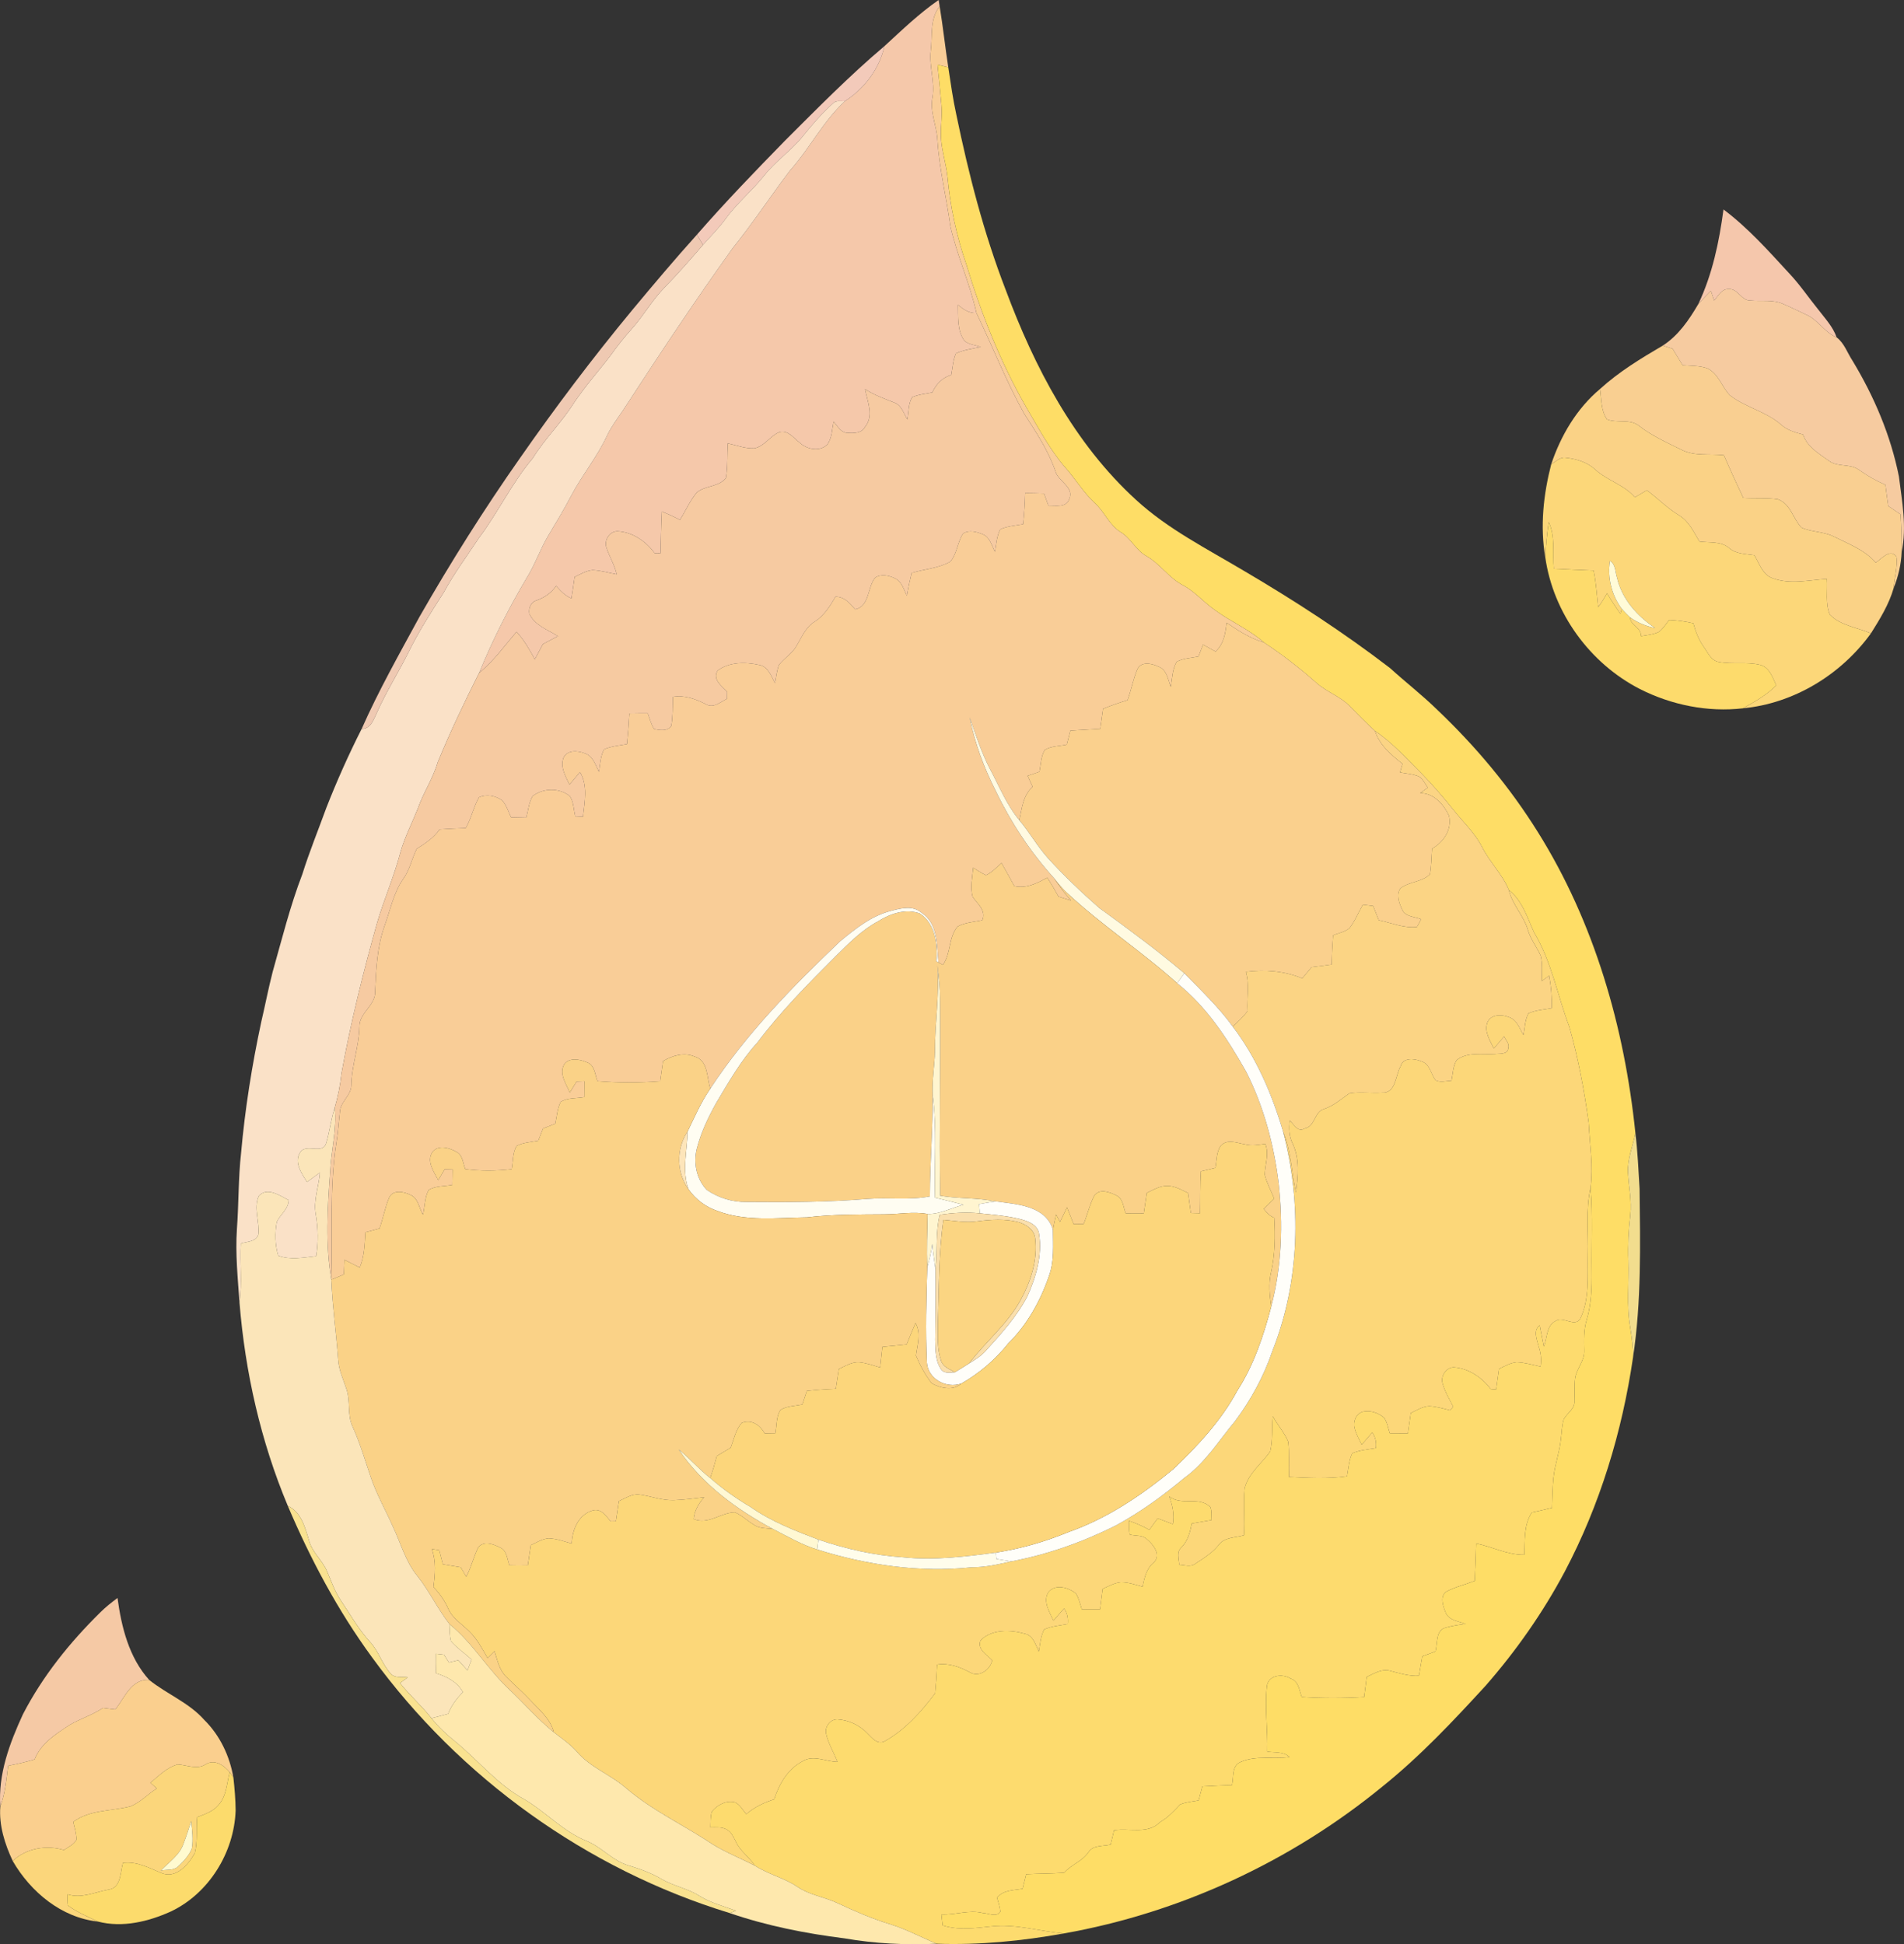
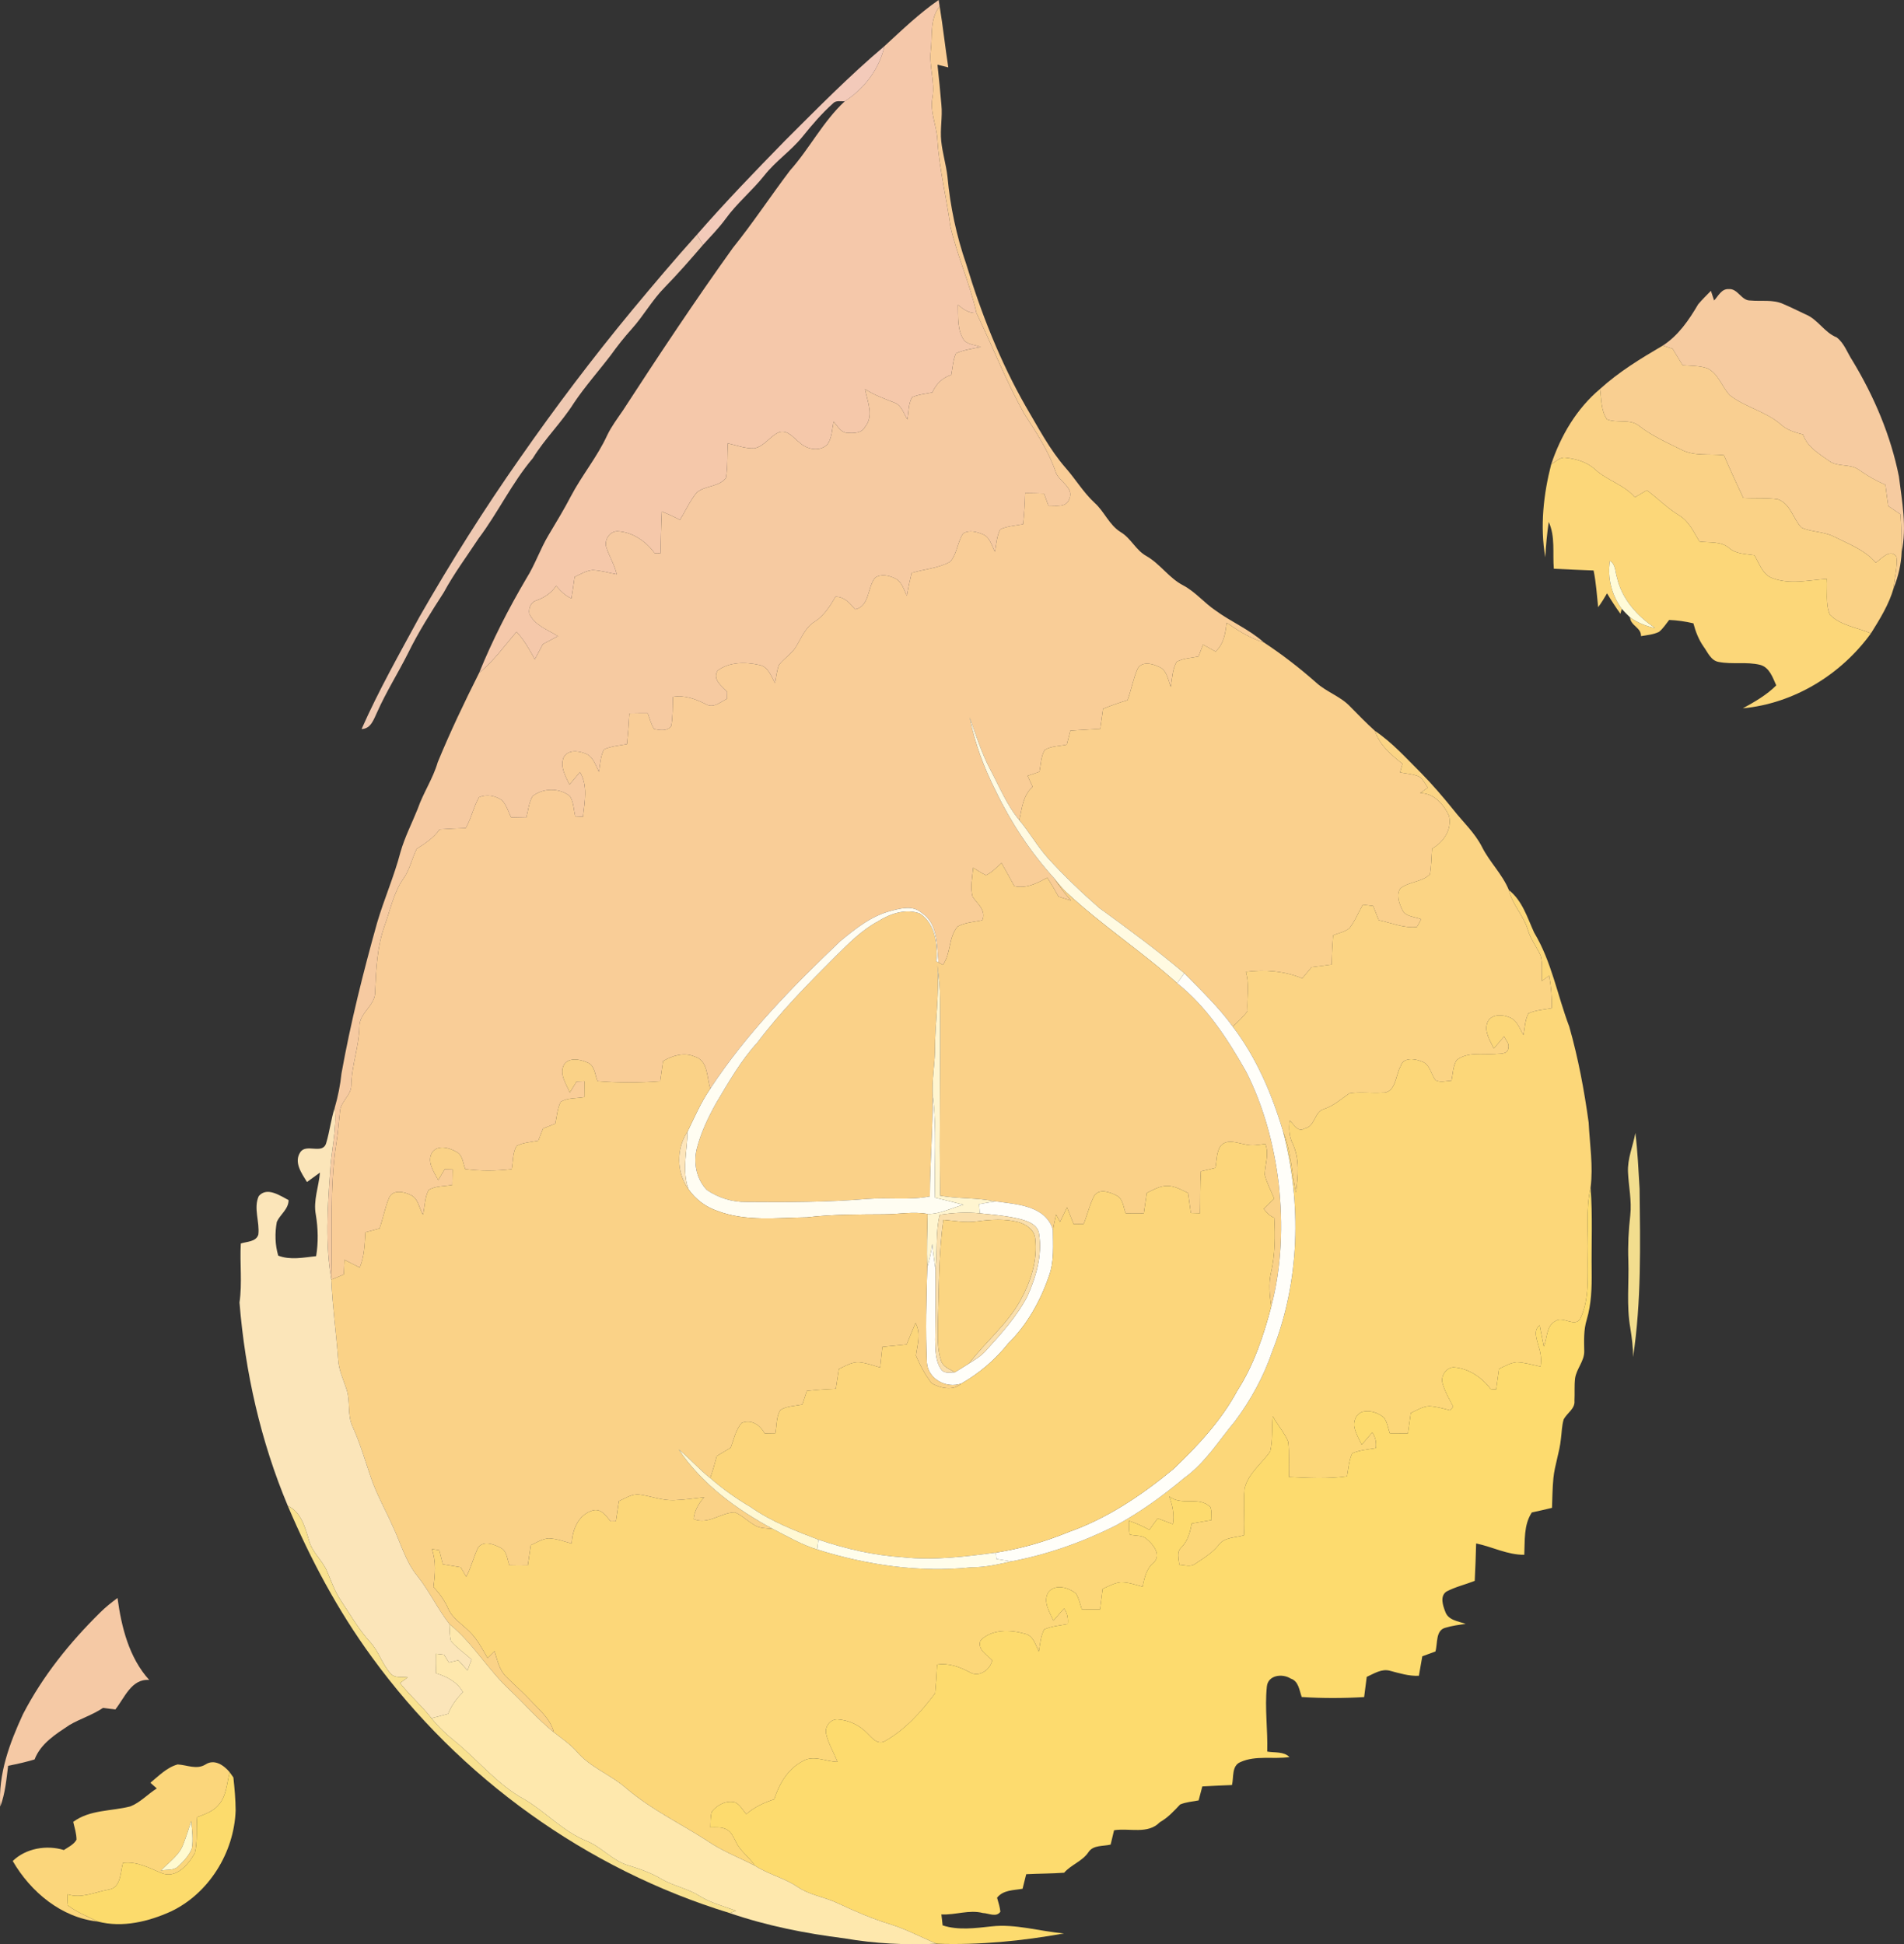
<svg xmlns="http://www.w3.org/2000/svg" id="b" data-name="Capa 2" viewBox="0 0 692.15 706.91">
  <rect x="0" y="0" width="692.15" height="706.91" fill="#333333" stroke="none" />
  <defs>
    <style>      .ap {        fill: #fedd66;      }      .aq {        fill: #fcd67b;      }      .ar {        fill: #f5c7ac;      }      .as {        fill: #fffef9;      }      .at {        fill: #fff8d3;      }      .au {        fill: #f5c8aa;      }      .av {        fill: #f9e290;      }      .aw {        fill: #f9cd97;      }      .ax {        fill: #fbd67b;      }      .ay {        fill: #f2dd8e;      }      .az {        fill: #fffdeb;      }      .ba {        fill: #fcdb6c;      }      .bb {        fill: #fde5ba;      }      .bc {        fill: #fad286;      }      .bd {        fill: #fbd582;      }      .be {        fill: #f6cba0;      }      .bf {        fill: #fcd779;      }      .bg {        fill: #fffbd8;      }      .bh {        fill: #efc9b2;      }      .bi {        fill: #fffdf2;      }      .bj {        fill: #f6caa1;      }      .bk {        fill: #fad08d;      }      .bl {        fill: #f5c9a5;      }      .bm {        fill: #fae1c7;      }      .bn {        fill: #f3caba;      }      .bo {        fill: #fffae1;      }      .bp {        fill: #fbd484;      }      .bq {        fill: #fddb6c;      }      .br {        fill: #fad188;      }      .bs {        fill: #fff5d0;      }      .bt {        fill: #f9cf91;      }      .bu {        fill: #fee8ad;      }      .bv {        fill: #fadfac;      }      .bw {        fill: #fddb6e;      }      .bx {        fill: #fffad0;      }      .by {        fill: #fad287;      }      .bz {        fill: #fbe5b9;      }      .ca {        fill: #facf8e;      }    </style>
  </defs>
  <g id="c" data-name="Capa 1">
    <g id="d" data-name="#f5c8aaff">
      <path class="au" d="M321.52,16.77c6.36-5.82,12.59-11.87,19.7-16.77.1.57.28,1.72.37,2.29-3.69,4.63-2.56,10.73-3.24,16.19-.65,5.64,1.57,11.18.65,16.83-1.08,5.32,1.53,10.34,1.77,15.6.67,10.57,3.29,20.86,4.71,31.33,2.41,10.73,7.1,20.8,9.47,31.55-2.67.19-4.78-1.36-6.72-2.95.13,4.41-.37,9.38,2.42,13.13,1.62,1.37,3.95,1.47,5.9,2.18-3.05.63-6.19,1.06-9.04,2.32-1.09,2.48-1.21,5.24-1.71,7.86-3.25.96-5.53,3.32-6.88,6.36-2.46.5-5.03.72-7.35,1.73-1.4,2.4-1.23,5.39-1.74,8.07-1.31-2.15-2.05-5.07-4.61-6.06-3.68-1.48-7.46-2.77-10.78-4.99.85,4.49,3.36,9.72,0,13.79-1.15,2.24-3.91,2.32-6.11,2.16-2.58.11-3.81-2.46-5.31-4.09-.57,2.77-.55,5.88-2.23,8.27-2.73,2.81-7.49,1.85-10.1-.64-2.2-1.66-4.17-4.65-7.35-3.82-3.41,1.34-5.4,5.18-9.14,5.9-3.3.13-6.45-1.1-9.62-1.82-.27,4.19.02,8.44-.69,12.59-2.54,3.34-7.56,2.7-10.61,5.29-2.48,3.01-4.05,6.64-6.08,9.95-2.16-1.12-4.36-2.14-6.62-3.04-.29,5.06-.28,10.13-.46,15.19-.53-.01-1.6-.03-2.13-.04-3.21-4.34-8.09-7.76-13.61-7.97-2.91.07-4.83,3.32-3.92,5.97,1.08,3.29,2.96,6.28,3.73,9.69-2.91-.55-5.78-1.42-8.75-1.54-2.37.2-4.44,1.5-6.55,2.48-.36,2.61-.75,5.21-1.17,7.8-2.29-.91-3.94-2.75-5.55-4.53-1.73,2.53-4.21,4.23-7.07,5.26-2.11.55-3.03,2.83-2.68,4.85,1.94,4.26,6.7,5.83,10.41,8.15-1.81.99-3.64,1.95-5.48,2.91-.99,1.83-1.96,3.68-2.94,5.53-1.91-3.52-3.88-7.06-6.64-10-4.4,5.08-8.31,10.67-13.59,14.92,4.84-11.9,10.68-23.33,17.2-34.39,3.16-5.02,5.02-10.71,8.09-15.79,2.77-4.65,5.6-9.28,8.09-14.09,3.99-7.58,9.55-14.24,13.14-22.05,1.54-3.25,3.73-6.12,5.74-9.08,12.95-19.94,26.1-39.75,39.95-59.08,7.32-9.09,13.74-18.86,20.78-28.16,7.16-8.01,12.01-17.85,19.96-25.21,7.06-4.56,12.57-11.76,14.39-20.03Z" />
    </g>
    <g id="e" data-name="#f9cd97ff">
      <path class="aw" d="M338.35,18.48c.68-5.46-.45-11.56,3.24-16.19,1.21,7.38,1.99,14.82,3.14,22.21-1.31-.32-2.62-.64-3.93-.97.55,4.85.98,9.7,1.42,14.56.45,4.4-.52,8.8-.06,13.19.44,4.38,1.79,8.61,2.27,12.99,1,10.82,3.27,21.54,6.84,31.82,5.4,17.87,12.31,35.36,21.57,51.6,4.55,7.69,8.69,15.74,14.61,22.51,3.6,4.11,6.42,8.87,10.44,12.6,3.58,3.2,5.32,8.08,9.49,10.66,3.76,2.22,5.51,6.6,9.37,8.71,5.01,2.86,8.21,8.01,13.36,10.66,4.43,2.34,7.61,6.33,11.73,9.11,5.67,4.18,12.32,6.9,17.6,11.64-4.96-1.47-9.31-4.26-13.54-7.16-.4,3.8-1.04,7.77-4.02,10.47-1.52-.85-3.04-1.69-4.55-2.53-.57,1.44-1.11,2.89-1.66,4.34-2.65.56-5.51.62-7.92,1.92-1.59,2.74-1.62,6.07-2.15,9.13-1.03-2.67-1.4-6.29-4.51-7.39-2.34-1.14-6.09-1.99-7.58.84-1.57,3.67-2.25,7.65-3.64,11.39-3.01.9-5.97,1.93-8.88,3.12-.34,2.43-.69,4.86-1.04,7.29-3.61.23-7.23.46-10.84.66-.45,1.69-.88,3.39-1.32,5.09-2.66.57-5.63.47-7.99,1.91-1.44,2.36-1.38,5.31-1.96,7.96-1.43.48-2.85.97-4.27,1.47.61,1.34,1.22,2.67,1.83,4.01-3.58,3.05-3.88,7.83-4.86,12.09-4.62-5.55-7.3-12.35-10.69-18.65-3.1-5.97-5.13-12.38-7.35-18.69,1.85,9.36,5.23,18.41,9.56,26.91,5.51,11.43,12.6,22.11,21.11,31.53,1.86,2.85,3.86,5.61,6.15,8.13-1.51-.48-3.03-.95-4.53-1.42-1.28-2.35-2.63-4.65-4.07-6.89-3.69,2.01-7.65,4.1-11.99,3.08-1.51-2.82-3.09-5.61-4.65-8.4-1.8,1.56-3.45,3.39-5.63,4.44-1.65-.76-3.15-1.79-4.68-2.74-.28,3.51-1.18,7.17-.17,10.64,1.83,2.59,4.94,4.9,3.5,8.47-3.01.65-6.27.76-8.99,2.29-3.39,3.93-2.34,9.79-5.36,13.94-.4-.22-1.19-.67-1.59-.89-.66-6.22-.16-14.18-6.14-18.06-3.1-2.73-7.36-1.7-10.93-.74-7.2,1.77-13.13,6.51-18.72,11.16-17.23,16.41-34.07,33.54-47.16,53.53-1.31-4.06-.71-10.29-5.78-11.71-3.83-1.6-8-.31-11.4,1.68-.33,2.44-.68,4.88-1.03,7.32-7.59.6-15.23.6-22.82-.04-.91-2.45-.97-5.93-3.92-6.87-2.52-1.09-6.36-1.82-8.17.81-1.97,3.43.76,7.07,2.05,10.23.83-1.34,1.64-2.69,2.47-4.02.71-.03,2.13-.08,2.84-.11-.02,1.92-.03,3.85-.04,5.78-2.84.54-6.11.16-8.6,1.75-1.21,2.45-1.38,5.25-1.94,7.9-1.48.6-2.98,1.16-4.46,1.77-.59,1.46-1.15,2.95-1.74,4.42-2.63.56-5.47.62-7.86,1.92-1.52,2.48-1.25,5.65-1.8,8.45-5.6.65-11.27.71-16.87-.03-.88-2.17-.89-5.18-3.3-6.32-2.55-1.46-6.61-2.61-8.69.17-2.16,3.41.61,7.13,2.14,10.18.79-1.34,1.59-2.65,2.37-3.97.72.02,2.15.05,2.87.07-.04,1.87-.06,3.74-.1,5.62-2.85.56-6.1.28-8.62,1.86-1.47,2.71-1.32,5.99-2.06,8.94-1.46-2.43-1.67-6.03-4.63-7.22-2.31-1.14-6.1-1.91-7.58.85-1.58,3.67-2.24,7.66-3.58,11.42-1.71.44-3.41.89-5.12,1.35-.29,4.32-.34,8.77-2.08,12.82-1.85-.93-3.69-1.85-5.53-2.78-.08,1.77-.16,3.54-.23,5.31-1.53.63-3.05,1.27-4.56,1.91.49-16.58-.71-33.27,1.83-49.73.66-3.78.85-7.62,1.31-11.41.2-3.64,4.08-5.83,4.12-9.49.1-7.26,2.82-14.12,2.96-21.38-.06-5.18,6.06-7.78,5.71-13.01.36-7.95.72-16.05,3.42-23.62,2.1-5.78,3.26-12,6.82-17.13,2.38-3.28,3.1-7.37,4.9-10.92,3.09-1.95,6.18-3.98,8.3-7.04,3.16-.21,6.32-.36,9.49-.47,2.04-3.54,2.81-7.66,4.82-11.2,2.71-1.21,6.07-.61,8.42,1.13,1.57,1.74,2.25,4.07,3.24,6.17,1.84.04,3.69.09,5.53.13.71-2.63.91-5.51,2.32-7.87,3.81-2.97,9.76-3.08,13.52.02,1.4,2.14,1.36,4.92,1.98,7.36.93.04,1.86.08,2.79.13.6-5.37,1.85-11.29-1.08-16.22-1.29,1.5-2.56,3.01-3.83,4.53-1.37-2.98-3.44-6.29-2.19-9.67,1.28-3.03,5.27-2.7,7.81-1.68,2.96.97,3.82,4.24,5.1,6.71.42-2.75.55-5.65,1.84-8.17,2.64-1.15,5.55-1.37,8.35-1.89.38-3.7.67-7.42.86-11.13,2.23-.05,4.46-.07,6.7-.06.68,1.91,1.21,3.92,2.28,5.66,2.01.54,4.91.89,6.25-1.07.63-3.5.49-7.08.63-10.61,4.28-.7,8.28.82,12.03,2.71,2.7,1.59,5.31-.87,7.64-2.02,0-.63.03-1.89.04-2.52-1.97-2.09-5.43-4.42-3.5-7.69,4.24-3.2,10.12-3.2,15.1-2.08,3.33.57,4.36,4.09,5.8,6.64.38-2.23.63-4.51,1.43-6.64,1.87-2.42,4.67-4.03,6.25-6.72,1.96-3.21,3.37-7,6.76-9.02,3.39-2.18,5.54-5.63,7.52-9.04,3.2-.09,5.25,2.38,7.15,4.58,5.31-1.1,4.4-7.99,7.26-11.52,2.16-1.45,5-.83,7.19.22,2.54,1.13,3.2,4.08,4.37,6.34.46-2.78,1.05-5.54,1.72-8.28,4.65-1.43,9.75-1.67,14.04-4.09,2.51-2.89,2.58-7.1,4.67-10.25,2.18-1.41,4.99-.62,7.21.3,2.56,1.09,3.18,4.1,4.38,6.33.46-2.75.64-5.63,1.91-8.15,2.6-1.18,5.52-1.34,8.31-1.86.41-3.76.66-7.53.76-11.3,2.28.02,4.57.07,6.86.15.52,1.47,1.05,2.93,1.58,4.41,2.61-.04,6.52.82,7.58-2.4,1.94-4.41-4.13-6.42-5.08-10.26-2.61-7.51-7.02-14.14-11.3-20.76-6.57-11.83-11.51-24.47-17.37-36.65-2.37-10.75-7.06-20.82-9.47-31.55-1.42-10.47-4.04-20.76-4.71-31.33-.24-5.26-2.85-10.28-1.77-15.6.92-5.65-1.3-11.19-.65-16.83Z" />
    </g>
    <g id="f" data-name="#f3cabaff">
      <path class="bn" d="M285.31,51.2c11.79-11.77,23.48-23.67,36.21-34.43-1.82,8.27-7.33,15.47-14.39,20.03-1.46.14-3.24-.44-4.35.83-4.09,3.65-7.66,7.85-11.09,12.11-4.15,5.11-9.72,8.83-13.8,14.01-4.41,5.56-9.98,10.09-14.14,15.86-2.47,3.36-5.41,6.34-8.2,9.43-.74-1.24-1.47-2.48-2.2-3.72,10.24-11.75,21.07-22.97,31.96-34.12Z" />
    </g>
    <g id="g" data-name="#fedd66ff">
-       <path class="ap" d="M340.8,23.53c1.31.33,2.62.65,3.93.97.87,5.77,1.68,11.55,2.93,17.24,4.46,21.55,9.95,42.97,17.88,63.51,10.49,28.22,24.95,55.97,47.45,76.51,11.56,10.61,25.68,17.73,39.07,25.71,18.39,10.8,36.31,22.44,53.24,35.43,5.65,5.15,11.73,9.82,17.19,15.19,13.95,13.25,26.4,28.13,36.58,44.48,20.56,32.87,31.47,71,35.43,109.36-.87,4.79-2.96,9.42-2.68,14.38.24,5.16,1.4,10.3.83,15.49-.63,5.47-.91,10.98-.71,16.49.27,8.15-.72,16.38.7,24.46.56,3.53,1.04,7.09,1.02,10.68-3.96,27.13-12.03,53.74-24.85,78.03-7.91,14.86-17.64,28.74-28.71,41.41-11.82,12.88-23.83,25.68-37.49,36.65-33.24,27.27-73.48,45.92-115.82,53.46-8.82-.73-17.5-3.55-26.42-2.55-5.89.63-11.94,1.49-17.7-.37-.16-1.34-.3-2.67-.45-3.99,5.06.28,10.06-1.81,15.09-.51,2.05.06,4.89,1.7,6.35-.48-.17-1.75-.74-3.42-1.2-5.08,2.22-2.86,6.04-2.68,9.27-3.26.44-1.77.88-3.54,1.32-5.29,4.59-.24,9.19-.2,13.78-.54,2.61-2.98,6.68-4.17,8.9-7.54,1.75-2.6,5.32-2.02,8.01-2.69.41-1.74.83-3.48,1.25-5.21,5.56-.91,12.28,1.62,16.67-2.95,2.9-1.62,5.1-4.05,7.34-6.42,2.13-.89,4.47-1.06,6.73-1.48.44-1.7.88-3.39,1.34-5.08,3.59-.2,7.19-.38,10.79-.52.68-2.84-.19-7.05,3.13-8.37,5.57-2.48,11.89-.93,17.77-1.79-2.12-2.11-5.39-1.52-8.09-2,.24-7.87-.95-15.76-.14-23.61.39-4.23,5.65-4.87,8.67-2.93,2.9.93,3.12,4.25,4.01,6.7,7.55.49,15.14.47,22.69.02.32-2.45.64-4.9.94-7.34,2.64-1.18,5.42-3.06,8.45-2.22,3.45.9,6.89,2,10.51,1.82.4-2.37.82-4.72,1.24-7.08,1.58-.59,3.17-1.17,4.77-1.75.87-2.91-.04-7.8,3.76-8.67,2.36-.71,4.81-1.02,7.25-1.36-2.69-.99-6.38-1.29-7.43-4.46-.89-2.24-2-5.63.41-7.29,3.25-1.72,6.89-2.55,10.3-3.9.24-4.54.38-9.07.51-13.6,5.89,1.2,11.37,4.18,17.5,4.12.26-5.21-.26-10.82,2.74-15.39,2.45-.52,4.9-1.09,7.34-1.68.13-3.61.16-7.22.51-10.81.48-4.79,2.22-9.34,2.71-14.12.33-2.4.32-4.85,1.01-7.18,1.18-2.37,4.22-3.88,3.93-6.83.14-2.7-.08-5.39.22-8.07.47-3.53,3.41-6.32,3.34-9.96-.07-3.83-.24-7.73.9-11.44,1.7-5.7,1.87-11.67,1.8-17.56-.14-10.15.4-20.31-.4-30.43,1.01-7.89-.31-15.79-.69-23.66-1.61-11.76-3.8-23.46-7.05-34.89-4.32-11.38-6.43-23.69-12.78-34.22-2.49-5.46-4.27-11.57-9.18-15.45-2.36-5.77-6.99-10.14-9.76-15.67-2.62-5.16-6.94-9.1-10.47-13.6-3.7-4.58-7.54-9.07-11.67-13.28-5.39-5.34-10.46-11.08-16.8-15.34-3.14-2.81-6.06-5.86-9.01-8.85-3.5-3.7-8.55-5.25-12.29-8.64-6-5.32-12.37-10.24-19.07-14.66-5.28-4.74-11.93-7.46-17.6-11.64-4.12-2.78-7.3-6.77-11.73-9.11-5.15-2.65-8.35-7.8-13.36-10.66-3.86-2.11-5.61-6.49-9.37-8.71-4.17-2.58-5.91-7.46-9.49-10.66-4.02-3.73-6.84-8.49-10.44-12.6-5.92-6.77-10.06-14.82-14.61-22.51-9.26-16.24-16.17-33.73-21.57-51.6-3.57-10.28-5.84-21-6.84-31.82-.48-4.38-1.83-8.61-2.27-12.99-.46-4.39.51-8.79.06-13.19-.44-4.86-.87-9.71-1.42-14.56Z" />
-     </g>
+       </g>
    <g id="h" data-name="#fae1c7ff">
-       <path class="bm" d="M302.78,37.63c1.11-1.27,2.89-.69,4.35-.83-7.95,7.36-12.8,17.2-19.96,25.21-7.04,9.3-13.46,19.07-20.78,28.16-13.85,19.33-27,39.14-39.95,59.08-2.01,2.96-4.2,5.83-5.74,9.08-3.59,7.81-9.15,14.47-13.14,22.05-2.49,4.81-5.32,9.44-8.09,14.09-3.07,5.08-4.93,10.77-8.09,15.79-6.52,11.06-12.36,22.49-17.2,34.39-5.37,10.66-10.52,21.46-15.06,32.5-1.72,5.94-5.25,11.08-7.26,16.89-2.1,5.26-4.72,10.32-6.28,15.78-2.28,8.75-5.95,17.05-8.5,25.72-5.06,18.05-9.62,36.27-12.94,54.73-.44,4.23-1.27,8.4-2.46,12.49-1.37,4.21-1.83,8.65-3.11,12.87-1.29,4.33-7.27-.04-9.43,3.34-2.4,3.65.53,7.68,2.45,10.8,1.57-1.15,3.14-2.3,4.72-3.43-.41,5.12-2.5,10.14-1.5,15.33.82,4.99.94,10.07.11,15.06-4.54.48-9.38,1.52-13.78-.19-1.18-3.96-1.25-8.24-.51-12.28,1.24-2.75,4.26-4.59,4.28-7.91-3.13-1.6-7.84-4.96-10.85-1.46-2.01,4.45.43,9.38-.16,14.03-.85,2.65-4.18,2.47-6.36,3.21-.41,7.15.56,14.33-.48,21.47-.62-8.87-1.53-17.77-.94-26.67.69-9.23.49-18.51,1.52-27.71,1.43-16.04,3.97-31.97,7.35-47.71,1.42-6.04,2.58-12.14,4.13-18.15,3.37-11.91,6.36-23.97,10.8-35.54,2.56-8.17,5.8-16.08,8.72-24.12,3.81-9.73,8.08-19.3,12.8-28.62,3.44-.1,4.41-3.56,5.65-6.11,3.29-7.4,7.62-14.26,11.25-21.48,3.75-7.68,8.35-14.9,12.97-22.07,3.72-6.87,8.39-13.15,12.68-19.66,7.07-9.39,12.09-20.18,19.72-29.18,4.37-7.11,10.43-12.94,14.88-20,4.1-6.12,9.02-11.63,13.48-17.49,2.36-3.3,4.88-6.49,7.6-9.51,4.29-4.77,7.4-10.47,11.92-15.05,4.86-4.97,9.43-10.22,13.96-15.49,2.79-3.09,5.73-6.07,8.2-9.43,4.16-5.77,9.73-10.3,14.14-15.86,4.08-5.18,9.65-8.9,13.8-14.01,3.43-4.26,7-8.46,11.09-12.11Z" />
+       <path class="bm" d="M302.78,37.63Z" />
    </g>
    <g id="i" data-name="#f5c7acff">
-       <path class="ar" d="M626.53,76.16c8.87,6.63,16.29,14.99,23.78,23.11,3.93,4.15,7.13,8.91,10.72,13.34,2.44,3.19,5.29,6.19,6.63,10.05-4.5-1.8-6.81-6.54-11.28-8.35-2.74-1.3-5.46-2.64-8.24-3.83-3.73-1.65-7.89-.84-11.82-1.22-3.32.11-4.56-4.45-7.92-4.15-2.6-.14-3.77,2.54-5.28,4.15-.39-1.18-.78-2.35-1.16-3.52-1.57,1.58-3.14,3.16-4.6,4.85,5.13-10.84,7.6-22.61,9.17-34.43Z" />
-     </g>
+       </g>
    <g id="j" data-name="#efc9b2ff">
      <path class="bh" d="M229.72,112.87c7.74-9.3,15.53-18.56,23.63-27.55.73,1.24,1.46,2.48,2.2,3.72-4.53,5.27-9.1,10.52-13.96,15.49-4.52,4.58-7.63,10.28-11.92,15.05-2.72,3.02-5.24,6.21-7.6,9.51-4.46,5.86-9.38,11.37-13.48,17.49-4.45,7.06-10.51,12.89-14.88,20-7.63,9-12.65,19.79-19.72,29.18-4.29,6.51-8.96,12.79-12.68,19.66-4.62,7.17-9.22,14.39-12.97,22.07-3.63,7.22-7.96,14.08-11.25,21.48-1.24,2.55-2.21,6.01-5.65,6.11,6.19-14,13.73-27.33,21.03-40.77,11.33-19.8,23.48-39.13,36.59-57.8,12.83-18.41,26.36-36.34,40.66-53.64Z" />
    </g>
    <g id="k" data-name="#f6cba0ff">
      <path class="be" d="M617.36,110.59c1.46-1.69,3.03-3.27,4.6-4.85.38,1.17.77,2.34,1.16,3.52,1.51-1.61,2.68-4.29,5.28-4.15,3.36-.3,4.6,4.26,7.92,4.15,3.93.38,8.09-.43,11.82,1.22,2.78,1.19,5.5,2.53,8.24,3.83,4.47,1.81,6.78,6.55,11.28,8.35,2.77,2.08,3.9,5.66,5.77,8.49,7.85,12.98,13.9,27.18,16.87,42.09,1.14,9.06,2.93,18.38.99,27.45,0-4.56-.11-9.13-.41-13.68-1.49-1.01-2.98-2.01-4.45-3.02-.38-2.58-.72-5.17-1.05-7.75-3.38-1.41-6.54-3.25-9.53-5.36-3.15-2.42-7.65-.94-10.84-3.22-3.69-2.68-8.02-5.08-9.56-9.67-2.9-.75-5.84-1.61-8.08-3.69-5.46-4.72-12.86-6.17-18.51-10.57-2.96-3.07-4.11-7.84-8.19-9.81-2.87-1.01-5.99-.87-8.99-1.13-1.24-2.01-2.46-4.01-3.68-6.02-1.19-.38-2.38-.75-3.55-1.11,5.71-3.67,9.54-9.34,12.91-15.07Z" />
    </g>
    <g id="l" data-name="#f6caa1ff">
      <path class="bj" d="M348.23,110.84c1.94,1.59,4.05,3.14,6.72,2.95,5.86,12.18,10.8,24.82,17.37,36.65,4.28,6.62,8.69,13.25,11.3,20.76.95,3.84,7.02,5.85,5.08,10.26-1.06,3.22-4.97,2.36-7.58,2.4-.53-1.48-1.06-2.94-1.58-4.41-2.29-.08-4.58-.13-6.86-.15-.1,3.77-.35,7.54-.76,11.3-2.79.52-5.71.68-8.31,1.86-1.27,2.52-1.45,5.4-1.91,8.15-1.2-2.23-1.82-5.24-4.38-6.33-2.22-.92-5.03-1.71-7.21-.3-2.09,3.15-2.16,7.36-4.67,10.25-4.29,2.42-9.39,2.66-14.04,4.09-.67,2.74-1.26,5.5-1.72,8.28-1.17-2.26-1.83-5.21-4.37-6.34-2.19-1.05-5.03-1.67-7.19-.22-2.86,3.53-1.95,10.42-7.26,11.52-1.9-2.2-3.95-4.67-7.15-4.58-1.98,3.41-4.13,6.86-7.52,9.04-3.39,2.02-4.8,5.81-6.76,9.02-1.58,2.69-4.38,4.3-6.25,6.72-.8,2.13-1.05,4.41-1.43,6.64-1.44-2.55-2.47-6.07-5.8-6.64-4.98-1.12-10.86-1.12-15.1,2.08-1.93,3.27,1.53,5.6,3.5,7.69,0,.63-.03,1.89-.04,2.52-2.33,1.15-4.94,3.61-7.64,2.02-3.75-1.89-7.75-3.41-12.03-2.71-.14,3.53,0,7.11-.63,10.61-1.34,1.96-4.24,1.61-6.25,1.07-1.07-1.74-1.6-3.75-2.28-5.66-2.24-.01-4.47.01-6.7.06-.19,3.71-.48,7.43-.86,11.13-2.8.52-5.71.74-8.35,1.89-1.29,2.52-1.42,5.42-1.84,8.17-1.28-2.47-2.14-5.74-5.1-6.71-2.54-1.02-6.53-1.35-7.81,1.68-1.25,3.38.82,6.69,2.19,9.67,1.27-1.52,2.54-3.03,3.83-4.53,2.93,4.93,1.68,10.85,1.08,16.22-.93-.05-1.86-.09-2.79-.13-.62-2.44-.58-5.22-1.98-7.36-3.76-3.1-9.71-2.99-13.52-.02-1.41,2.36-1.61,5.24-2.32,7.87-1.84-.04-3.69-.09-5.53-.13-.99-2.1-1.67-4.43-3.24-6.17-2.35-1.74-5.71-2.34-8.42-1.13-2.01,3.54-2.78,7.66-4.82,11.2-3.17.11-6.33.26-9.49.47-2.12,3.06-5.21,5.09-8.3,7.04-1.8,3.55-2.52,7.64-4.9,10.92-3.56,5.13-4.72,11.35-6.82,17.13-2.7,7.57-3.06,15.67-3.42,23.62.35,5.23-5.77,7.83-5.71,13.01-.14,7.26-2.86,14.12-2.96,21.38-.04,3.66-3.92,5.85-4.12,9.49-.46,3.79-.65,7.63-1.31,11.41-2.54,16.46-1.34,33.15-1.83,49.73-2.22-12.91-1.41-26.11-.45-39.11.34-7.83,2.52-15.53,1.69-23.42,1.19-4.09,2.02-8.26,2.46-12.49,3.32-18.46,7.88-36.68,12.94-54.73,2.55-8.67,6.22-16.97,8.5-25.72,1.56-5.46,4.18-10.52,6.28-15.78,2.01-5.81,5.54-10.95,7.26-16.89,4.54-11.04,9.69-21.84,15.06-32.5,5.28-4.25,9.19-9.84,13.59-14.92,2.76,2.94,4.73,6.48,6.64,10,.98-1.85,1.95-3.7,2.94-5.53,1.84-.96,3.67-1.92,5.48-2.91-3.71-2.32-8.47-3.89-10.41-8.15-.35-2.02.57-4.3,2.68-4.85,2.86-1.03,5.34-2.73,7.07-5.26,1.61,1.78,3.26,3.62,5.55,4.53.42-2.59.81-5.19,1.17-7.8,2.11-.98,4.18-2.28,6.55-2.48,2.97.12,5.84.99,8.75,1.54-.77-3.41-2.65-6.4-3.73-9.69-.91-2.65,1.01-5.9,3.92-5.97,5.52.21,10.4,3.63,13.61,7.97.53.01,1.6.03,2.13.04.18-5.06.17-10.13.46-15.19,2.26.9,4.46,1.92,6.62,3.04,2.03-3.31,3.6-6.94,6.08-9.95,3.05-2.59,8.07-1.95,10.61-5.29.71-4.15.42-8.4.69-12.59,3.17.72,6.32,1.95,9.62,1.82,3.74-.72,5.73-4.56,9.14-5.9,3.18-.83,5.15,2.16,7.35,3.82,2.61,2.49,7.37,3.45,10.1.64,1.68-2.39,1.66-5.5,2.23-8.27,1.5,1.63,2.73,4.2,5.31,4.09,2.2.16,4.96.08,6.11-2.16,3.36-4.07.85-9.3,0-13.79,3.32,2.22,7.1,3.51,10.78,4.99,2.56.99,3.3,3.91,4.61,6.06.51-2.68.34-5.67,1.74-8.07,2.32-1.01,4.89-1.23,7.35-1.73,1.35-3.04,3.63-5.4,6.88-6.36.5-2.62.62-5.38,1.71-7.86,2.85-1.26,5.99-1.69,9.04-2.32-1.95-.71-4.28-.81-5.9-2.18-2.79-3.75-2.29-8.72-2.42-13.13Z" />
    </g>
    <g id="m" data-name="#f9cf91ff">
      <path class="bt" d="M581.66,141.42c6.87-6.25,14.81-11.08,22.79-15.76,1.17.36,2.36.73,3.55,1.11,1.22,2.01,2.44,4.01,3.68,6.02,3,.26,6.12.12,8.99,1.13,4.08,1.97,5.23,6.74,8.19,9.81,5.65,4.4,13.05,5.85,18.51,10.57,2.24,2.08,5.18,2.94,8.08,3.69,1.54,4.59,5.87,6.99,9.56,9.67,3.19,2.28,7.69.8,10.84,3.22,2.99,2.11,6.15,3.95,9.53,5.36.33,2.58.67,5.17,1.05,7.75,1.47,1.01,2.96,2.01,4.45,3.02.3,4.55.42,9.12.41,13.68-.17,4.49-1.22,8.93-2.89,13.09.21-3.8,1.54-7.69.96-11.45-2.27-2.97-5.4.84-7.47,2.24-4.06-4.67-9.98-6.84-15.36-9.54-3.68-1.8-7.96-1.54-11.66-3.19-3.08-3.23-3.98-8.75-8.62-10.32-4.15-.57-8.35-.23-12.52-.48-2.43-5.14-4.8-10.31-7.05-15.53-5.17-.6-10.74.48-15.51-2.02-5.26-2.62-10.69-5.02-15.35-8.67-3.32-2.67-7.99-.83-11.67-2.36-2.18-3.17-1.99-7.35-2.49-11.04Z" />
    </g>
    <g id="n" data-name="#fad286ff">
      <path class="bc" d="M563.9,168.8c3.48-10.42,9.28-20.26,17.76-27.38.5,3.69.31,7.87,2.49,11.04,3.68,1.53,8.35-.31,11.67,2.36,4.66,3.65,10.09,6.05,15.35,8.67,4.77,2.5,10.34,1.42,15.51,2.02,2.25,5.22,4.62,10.39,7.05,15.53,4.17.25,8.37-.09,12.52.48,4.64,1.57,5.54,7.09,8.62,10.32,3.7,1.65,7.98,1.39,11.66,3.19,5.38,2.7,11.3,4.87,15.36,9.54,2.07-1.4,5.2-5.21,7.47-2.24.58,3.76-.75,7.65-.96,11.45-1.69,5.95-5.01,11.3-8.27,16.51-4.99-2.16-11.03-2.8-14.95-6.83-1.7-4.04-.76-8.68-1.06-12.97-6.51.41-13.3,2.11-19.63-.22-3.74-1.22-4.91-5.33-6.72-8.38-3.2-.49-6.76-.43-9.3-2.72-2.97-2.48-7.12-1.75-10.68-2.28-2.07-3.45-3.83-7.39-7.43-9.53-4.24-2.59-7.72-6.16-11.68-9.11-1.46.86-2.91,1.72-4.36,2.57-3.93-4.6-10.06-6.09-14.43-10.11-2.94-2.74-6.92-3.87-10.82-4.29-2.03-.28-3.53,1.51-5.17,2.38Z" />
    </g>
    <g id="o" data-name="#fcd779ff">
      <path class="bf" d="M563.9,168.8c1.64-.87,3.14-2.66,5.17-2.38,3.9.42,7.88,1.55,10.82,4.29,4.37,4.02,10.5,5.51,14.43,10.11,1.45-.85,2.9-1.71,4.36-2.57,3.96,2.95,7.44,6.52,11.68,9.11,3.6,2.14,5.36,6.08,7.43,9.53,3.56.53,7.71-.2,10.68,2.28,2.54,2.29,6.1,2.23,9.3,2.72,1.81,3.05,2.98,7.16,6.72,8.38,6.33,2.33,13.12.63,19.63.22.3,4.29-.64,8.93,1.06,12.97,3.92,4.03,9.96,4.67,14.95,6.83-10.88,15.02-27.99,25.49-46.56,27.25,4.31-2.36,8.64-4.83,12.14-8.34-1.29-2.86-2.45-6.54-5.86-7.46-4.93-1.21-10.09-.09-15.04-1.06-2.88-.48-4.01-3.53-5.54-5.61-1.78-2.54-2.89-5.45-3.68-8.43-2.9-.68-5.84-1.11-8.81-1.23-1.18,1.49-2.22,3.16-3.72,4.35-2.04.98-4.32,1.16-6.51,1.54.12-3.15-3.81-3.77-3.99-6.82,2.73,1.92,5.83,3.22,9.11,3.87-6.5-4.33-12.05-10.5-13.84-18.28-.72-2.09-.44-4.84-2.57-6.14-.99,6.14.62,12.47,4.3,17.47-.13.44-.39,1.31-.51,1.75-1.73-2.4-3.34-4.89-4.85-7.42-1,1.72-2.03,3.44-3.23,5.04-.49-4.46-.74-8.94-1.66-13.34-4.82-.22-9.64-.36-14.45-.64-.49-5.68.59-11.66-1.86-17.01-.61,4.26-1.03,8.55-1.25,12.86-1.94-11.25-.67-22.85,2.15-33.84Z" />
      <path class="bf" d="M548.51,323.62c4.91,3.88,6.69,9.99,9.18,15.45,6.35,10.53,8.46,22.84,12.78,34.22,3.25,11.43,5.44,23.13,7.05,34.89.38,7.87,1.7,15.77.69,23.66-1.82,8.04-.78,16.3-1.01,24.46-.16,7.72.72,15.95-2.72,23.13-1.98,3.39-6.23-1.06-9.01.89-3.43,1.72-2.94,6.18-4.25,9.27-.56-2.57-.98-5.15-1.51-7.72-2.47,1.86-1,5.09-.42,7.54.83,2.4,1.16,4.94.73,7.47-2.87-.61-5.71-1.48-8.66-1.58-2.32.21-4.36,1.44-6.43,2.4-.33,2.49-.69,4.99-1.05,7.49-.5-.04-1.49-.12-1.98-.16-3.26-4.26-8.08-7.58-13.54-7.89-2.86.19-4.78,3.36-3.9,6.02.84,2.95,2.45,5.6,3.82,8.33-.29.32-.86.96-1.14,1.29-2.54-.64-5.07-1.42-7.69-1.51-2.4.16-4.48,1.51-6.59,2.5-.35,2.47-.71,4.93-1.06,7.4-2.19.01-4.38,0-6.57-.04-.66-1.91-.93-4.01-2.1-5.68-2.05-1.76-4.98-2.74-7.65-2.16-2.48.63-3.69,3.55-3.07,5.89.51,2.16,1.63,4.1,2.61,6.09,1.26-1.49,2.54-2.97,3.83-4.44,1.18,1.69,1.58,3.65,1.31,5.69-2.89.49-5.89.72-8.61,1.89-1.19,2.61-1.37,5.55-1.88,8.35-6.99.99-14.06.6-21.07.25-.19-4.27.17-8.55-.3-12.8-1.36-3.34-3.91-6.08-5.6-9.26-.44,4.23.04,8.6-.94,12.75-3.08,4.47-7.99,7.98-9.31,13.48-.55,5.65.15,11.35-.25,17.03-3.1.95-7.12.63-9.19,3.55-2.26,2.86-5.41,4.76-8.41,6.75-1.7,1.4-3.97.51-5.92.44-.09-2.15-1.08-4.69.8-6.34,2.34-2.34,3.15-5.54,3.76-8.68,2.4-.43,4.8-.84,7.2-1.24-.11-1.58.11-3.24-.45-4.74-4.19-4.13-10.51-.25-14.97-3.9,1.25,3.22,1.91,6.66,1.35,10.11-1.85-.69-3.69-1.4-5.53-2.1-1.01,1.38-2.02,2.77-3.02,4.16-2.38-1.29-4.85-2.42-7.43-3.27.02,1.65,0,3.33.28,4.98,2.08.65,4.62.03,6.28,1.76,2.33,1.86,5.19,5.61,2.56,8.36-2.77,2.17-3.46,5.62-4.17,8.86-2.6-.7-5.2-1.66-7.92-1.6-2.36.23-4.46,1.44-6.58,2.41-.31,2.47-.63,4.94-.95,7.42-2.21.01-4.42.01-6.63-.03-.64-1.91-1.03-3.93-2.08-5.65-2.64-2.3-7.66-3.72-10.13-.46-1.98,3.4.5,7.14,1.91,10.26,1.28-1.49,2.56-2.98,3.87-4.44,1.16,1.69,1.54,3.65,1.31,5.68-2.88.52-5.85.77-8.55,1.94-1.3,2.47-1.48,5.34-1.95,8.06-1.19-2.44-1.97-5.76-5.01-6.47-5.25-1.49-12.11-1.78-16.19,2.43-1.27,3.28,2.34,5.19,4.24,7.19-.63,3.42-4.79,6.4-8.07,4.39-3.69-1.95-7.69-3.46-11.95-2.8-.16,3.48-.39,6.96-.72,10.43-5.13,6.83-10.95,13.34-18.52,17.54-2.66,1.13-4.46-1.41-6.12-2.99-2.81-2.98-6.8-4.82-10.87-5.07-2.61-.04-4.6,2.57-4.15,5.09.78,3.66,2.8,6.9,4.17,10.36-4.26-.03-8.77-2.71-12.76-.18-5.34,2.81-8.46,8.22-10.25,13.8-3.68,1.18-7.21,2.84-10.15,5.39-1.27-1.48-2.26-3.35-4.03-4.28-3.16-.85-6.56.9-8.48,3.38-.59,1.84-.42,3.81-.53,5.73,2.04.01,4.26-.28,6.09.86,1.68.91,2.31,2.82,3.19,4.4,1.52,3.41,4.86,5.47,6.83,8.6-5.05-2.59-10.36-4.67-15.19-7.66-10.42-6.95-21.95-12.28-31.53-20.45-5.65-4.97-13.11-7.55-18.02-13.38-2.41-2.72-5.45-4.75-8.29-6.98-1.28-4.95-5.37-8.21-8.69-11.79-2.74-2.95-5.81-5.54-8.64-8.4-2.54-2.46-3.19-6.07-4.24-9.3-.84.84-1.67,1.68-2.51,2.53-1.97-3.39-3.79-6.97-6.67-9.71-2.61-2.63-6.04-4.66-7.6-8.17-1.3-2.97-3.16-5.63-5.42-7.94.61-4.61,1.04-9.38-.6-13.84.9.14,1.82.28,2.73.43.43,1.7.85,3.4,1.29,5.12,2.16.35,4.33.71,6.5,1.08.66,1.14,1.33,2.29,2,3.45,1.82-3.36,2.65-7.15,4.32-10.57,1.94-2.67,5.64-1.29,8.02-.03,2.52,1.12,2.51,4.25,3.39,6.49,2.21.07,4.43.07,6.66.01.36-2.46.73-4.91,1.09-7.37,2.09-.98,4.13-2.28,6.48-2.49,2.89.09,5.62,1.14,8.38,1.9.21-4.95,2.37-10.4,7.49-11.99,3.12-.99,4.99,1.86,6.65,3.92.48-.01,1.44-.03,1.93-.04.37-2.44.75-4.88,1.1-7.32,2.34-1.06,4.69-2.69,7.38-2.4,4.22.54,8.29,2.21,12.6,2.06,3.69-.14,7.36-.64,11.03-1.09-2,2.24-3.54,4.87-3.85,7.92,5.22,2.29,9.89-2.38,15.03-2.4,2.59,1.12,4.63,3.18,7.05,4.61,2,1.34,4.52,1.08,6.8,1.46,5.25,2.66,10.38,5.71,16.05,7.43,18.07,5.66,37.23,8.48,56.13,6.47,4.92.02,9.71-1.07,14.47-2.16,13.17-2.51,25.95-7.03,37.93-13.03,8.93-4.87,17.21-10.85,24.99-17.38,7.55-5.4,12.42-13.47,18.29-20.47,5.81-7.76,10.52-16.38,13.64-25.56,10.01-25.26,10.72-53.73,3.89-79.87,2.9,7.08,3.1,14.8,4.67,22.21.77-5.92,1.45-12.24-1.2-17.82-1.32-2.61-1.37-5.53-1.06-8.38,1.54,1.38,2.89,4.4,5.39,2.93,3.93-.71,3.48-6.1,7.1-7.11,3.51-1.14,6.23-3.62,9.19-5.67,3.93-.69,7.93,0,11.89-.28,5.07.34,4.85-6.32,6.75-9.56.87-3.31,5.06-2.88,7.53-1.81,3.17.9,3.43,4.63,5.21,6.9,1.8.87,3.83.21,5.73.12.58-2.5.53-5.33,1.94-7.52,3.93-3.03,9.26-1.86,13.86-2.16,1.73-.24,4.68.28,4.88-2.15.5-1.6-.92-2.9-1.53-4.24-1.25,1.45-2.5,2.91-3.73,4.38-1.4-2.96-3.68-6.28-2.27-9.65,1.38-2.91,5.29-2.79,7.86-1.72,2.85.98,3.78,4.13,5.18,6.49.48-2.64.55-5.45,1.79-7.88,2.65-1.23,5.64-1.36,8.48-1.89.13-3.97-.22-7.93-.93-11.83-.9.65-1.8,1.31-2.69,1.97-.01-3.09.4-6.27-.41-9.29-1.43-3.12-3.59-5.87-4.6-9.19-1.49-5.28-5.7-9.25-6.94-14.62Z" />
    </g>
    <g id="p" data-name="#fddb6cff">
-       <path class="bq" d="M563,189.78c2.45,5.35,1.37,11.33,1.86,17.01,4.81.28,9.63.42,14.45.64.92,4.4,1.17,8.88,1.66,13.34,1.2-1.6,2.23-3.32,3.23-5.04,1.51,2.53,3.12,5.02,4.85,7.42.12-.44.38-1.31.51-1.75.96,1.05,1.96,2.09,3,3.08.18,3.05,4.11,3.67,3.99,6.82,2.19-.38,4.47-.56,6.51-1.54,1.5-1.19,2.54-2.86,3.72-4.35,2.97.12,5.91.55,8.81,1.23.79,2.98,1.9,5.89,3.68,8.43,1.53,2.08,2.66,5.13,5.54,5.61,4.95.97,10.11-.15,15.04,1.06,3.41.92,4.57,4.6,5.86,7.46-3.5,3.51-7.83,5.98-12.14,8.34-12.78,1.47-25.98-1.21-37.42-7.01-18.16-9.3-31.55-27.65-34.4-47.89.22-4.31.64-8.6,1.25-12.86Z" />
-     </g>
+       </g>
    <g id="q" data-name="#fffbd8ff">
      <path class="bg" d="M585.26,203.93c2.13,1.3,1.85,4.05,2.57,6.14,1.79,7.78,7.34,13.95,13.84,18.28-3.28-.65-6.38-1.95-9.11-3.87-1.04-.99-2.04-2.03-3-3.08-3.68-5-5.29-11.33-4.3-17.47Z" />
    </g>
    <g id="r" data-name="#fad08dff">
      <path class="bk" d="M445.9,226.42c4.23,2.9,8.58,5.69,13.54,7.16,6.7,4.42,13.07,9.34,19.07,14.66,3.74,3.39,8.79,4.94,12.29,8.64,2.95,2.99,5.87,6.04,9.01,8.85,1.7,5.21,5.89,8.72,10.04,11.99-.31,1.04-.61,2.09-.91,3.13,2.4.46,4.96.54,7.19,1.65,1.26,1.03,1.98,2.55,2.89,3.89-.93.65-1.86,1.31-2.78,1.97,5-.01,8.54,4.05,10.5,8.24,1.18,4.99-1.95,9.55-6.14,11.97-.26,3.1-.24,6.25-.79,9.33-2.9,2.87-7.58,2.62-10.73,5.09-1.55,2.35-.48,5.39.63,7.7,1.14,2.71,4.54,2.56,6.89,3.52-.49.95-.96,1.91-1.51,2.83-4.74.53-9.3-1.51-13.87-2.45-.69-1.73-1.37-3.46-2.04-5.18-1.26-.16-2.52-.32-3.77-.47-1.59,2.86-2.85,5.94-4.85,8.55-1.69,1.4-3.97,1.77-5.95,2.57-.26,3.54-.44,7.08-.54,10.64-2.44.31-4.87.64-7.29.96-1.13,1.35-2.25,2.7-3.37,4.06-6.51-2.7-13.59-3.25-20.53-2.35,1.42,4.64.32,9.48.61,14.23-1.47,2.16-3.52,3.84-5.34,5.68-5.15-7.11-11.53-13.2-17.65-19.44-9.93-8.41-20.43-16.12-30.95-23.75-6.53-5.76-12.87-11.76-18.71-18.22-3.79-4.29-6.65-9.29-10.3-13.68.98-4.26,1.28-9.04,4.86-12.09-.61-1.34-1.22-2.67-1.83-4.01,1.42-.5,2.84-.99,4.27-1.47.58-2.65.52-5.6,1.96-7.96,2.36-1.44,5.33-1.34,7.99-1.91.44-1.7.87-3.4,1.32-5.09,3.61-.2,7.23-.43,10.84-.66.35-2.43.7-4.86,1.04-7.29,2.91-1.19,5.87-2.22,8.88-3.12,1.39-3.74,2.07-7.72,3.64-11.39,1.49-2.83,5.24-1.98,7.58-.84,3.11,1.1,3.48,4.72,4.51,7.39.53-3.06.56-6.39,2.15-9.13,2.41-1.3,5.27-1.36,7.92-1.92.55-1.45,1.09-2.9,1.66-4.34,1.51.84,3.03,1.68,4.55,2.53,2.98-2.7,3.62-6.67,4.02-10.47Z" />
    </g>
    <g id="s" data-name="#fffae1ff">
      <path class="bo" d="M352.5,260.85c2.22,6.31,4.25,12.72,7.35,18.69,3.39,6.3,6.07,13.1,10.69,18.65,3.65,4.39,6.51,9.39,10.3,13.68,5.84,6.46,12.18,12.46,18.71,18.22,10.52,7.63,21.02,15.34,30.95,23.75-.86,1.21-1.72,2.43-2.57,3.66-12.99-11.68-27.71-21.26-40.45-33.22-1.59-1.53-2.97-3.25-4.31-4.99-8.51-9.42-15.6-20.1-21.11-31.53-4.33-8.5-7.71-17.55-9.56-26.91Z" />
    </g>
    <g id="t" data-name="#fbd484ff">
      <path class="bp" d="M509.85,277.72c-4.15-3.27-8.34-6.78-10.04-11.99,6.34,4.26,11.41,10,16.8,15.34,4.13,4.21,7.97,8.7,11.67,13.28,3.53,4.5,7.85,8.44,10.47,13.6,2.77,5.53,7.4,9.9,9.76,15.67,1.24,5.37,5.45,9.34,6.94,14.62,1.01,3.32,3.17,6.07,4.6,9.19.81,3.02.4,6.2.41,9.29.89-.66,1.79-1.32,2.69-1.97.71,3.9,1.06,7.86.93,11.83-2.84.53-5.83.66-8.48,1.89-1.24,2.43-1.31,5.24-1.79,7.88-1.4-2.36-2.33-5.51-5.18-6.49-2.57-1.07-6.48-1.19-7.86,1.72-1.41,3.37.87,6.69,2.27,9.65,1.23-1.47,2.48-2.93,3.73-4.38.61,1.34,2.03,2.64,1.53,4.24-.2,2.43-3.15,1.91-4.88,2.15-4.6.3-9.93-.87-13.86,2.16-1.41,2.19-1.36,5.02-1.94,7.52-1.9.09-3.93.75-5.73-.12-1.78-2.27-2.04-6-5.21-6.9-2.47-1.07-6.66-1.5-7.53,1.81-1.9,3.24-1.68,9.9-6.75,9.56-3.96.29-7.96-.41-11.89.28-2.96,2.05-5.68,4.53-9.19,5.67-3.62,1.01-3.17,6.4-7.1,7.11-2.5,1.47-3.85-1.55-5.39-2.93-.31,2.85-.26,5.77,1.06,8.38,2.65,5.58,1.97,11.9,1.2,17.82-1.57-7.41-1.77-15.13-4.67-22.21-4.01-13.54-9.67-26.82-18.27-38.11,1.82-1.84,3.87-3.52,5.34-5.68-.29-4.75.81-9.59-.61-14.23,6.94-.9,14.02-.35,20.53,2.35,1.12-1.36,2.24-2.71,3.37-4.06,2.42-.32,4.85-.65,7.29-.96.1-3.56.28-7.1.54-10.64,1.98-.8,4.26-1.17,5.95-2.57,2-2.61,3.26-5.69,4.85-8.55,1.25.15,2.51.31,3.77.47.67,1.72,1.35,3.45,2.04,5.18,4.57.94,9.13,2.98,13.87,2.45.55-.92,1.02-1.88,1.51-2.83-2.35-.96-5.75-.81-6.89-3.52-1.11-2.31-2.18-5.35-.63-7.7,3.15-2.47,7.83-2.22,10.73-5.09.55-3.08.53-6.23.79-9.33,4.19-2.42,7.32-6.98,6.14-11.97-1.96-4.19-5.5-8.25-10.5-8.24.92-.66,1.85-1.32,2.78-1.97-.91-1.34-1.63-2.86-2.89-3.89-2.23-1.11-4.79-1.19-7.19-1.65.3-1.04.6-2.09.91-3.13Z" />
    </g>
    <g id="u" data-name="#fad188ff">
      <path class="br" d="M358.45,318.23c2.18-1.05,3.83-2.88,5.63-4.44,1.56,2.79,3.14,5.58,4.65,8.4,4.34,1.02,8.3-1.07,11.99-3.08,1.44,2.24,2.79,4.54,4.07,6.89,1.5.47,3.02.94,4.53,1.42-2.29-2.52-4.29-5.28-6.15-8.13,1.34,1.74,2.72,3.46,4.31,4.99,12.74,11.96,27.46,21.54,40.45,33.22,10.79,8.56,18.33,20.26,25.04,32.1,6.43,12.67,10.15,26.55,11.86,40.62,1.66,14.92,1.15,30.25-2.69,44.81-.61-4.09-1.05-8.27-.09-12.34,1.47-6.53,1.58-13.27,1.17-19.93-1.64-.6-2.81-1.88-3.83-3.24,1.27-1.24,2.54-2.47,3.82-3.7-1.17-2.9-2.71-5.68-3.46-8.72.1-3.75,1.69-7.51.21-11.2-2.43.36-4.92.82-7.34.18-2.9-.48-6.51-2.09-8.86.53-1.63,2.29-1.4,5.35-1.94,8.02-1.76.42-3.52.84-5.27,1.27-.32,5.06-.17,10.14-.3,15.22-1.12-.04-2.24-.06-3.35-.08-.35-2.42-.69-4.84-1-7.26-2.4-1.16-4.83-2.6-7.57-2.6-2.7-.04-5.07,1.43-7.43,2.55-.36,2.48-.74,4.96-1.11,7.44-2.2.03-4.39.03-6.57-.01-.91-2.24-.91-5.37-3.41-6.52-2.35-1.18-6.04-2.6-7.95,0-1.74,3.29-2.56,6.99-3.95,10.44-1.22-.01-2.43-.02-3.63-.02-.81-2.02-1.6-4.04-2.4-6.06-.85,1.75-1.69,3.51-2.53,5.27-.49-.89-.97-1.78-1.44-2.67-.4,1.83-.83,3.67-1.12,5.53-2.78-8.86-13.24-9.26-20.9-10.31-6.62-1.38-13.45-.93-20.11-2.06-.45-23.82.22-47.66-.07-71.48,0-4.09-.38-8.16-.94-12.2.8,10.44-.93,20.82-.9,31.26-.14,5.2-1.09,10.36-.83,15.58.14,12.37-.98,24.71-1,37.08-7.42,1.47-15.08.32-22.6.91-14.64,1.24-29.35,1.23-44.03,1.12-5.14.12-10.27-1.5-14.5-4.38-3.71-3.93-4.91-9.7-3.64-14.89,1.49-5.89,4.13-11.44,7.08-16.72,4.54-7.59,8.92-15.36,14.92-21.92,8.53-11.34,18.52-21.45,28.54-31.46,4.74-4.67,9.46-9.51,15.39-12.68,4.41-2.8,10.04-4.7,15.16-2.85,5.57,3.6,6.65,11.23,5.97,17.33.2.12.62.36.83.48.4.22,1.19.67,1.59.89,3.02-4.15,1.97-10.01,5.36-13.94,2.72-1.53,5.98-1.64,8.99-2.29,1.44-3.57-1.67-5.88-3.5-8.47-1.01-3.47-.11-7.13.17-10.64,1.53.95,3.03,1.98,4.68,2.74Z" />
    </g>
    <g id="v" data-name="#fffdf2ff">
      <path class="bi" d="M324.09,331.14c3.57-.96,7.83-1.99,10.93.74,5.98,3.88,5.48,11.84,6.14,18.06-.21-.12-.63-.36-.83-.48.68-6.1-.4-13.73-5.97-17.33-5.12-1.85-10.75.05-15.16,2.85-5.93,3.17-10.65,8.01-15.39,12.68-10.02,10.01-20.01,20.12-28.54,31.46-6,6.56-10.38,14.33-14.92,21.92-2.95,5.28-5.59,10.83-7.08,16.72-1.27,5.19-.07,10.96,3.64,14.89,4.23,2.88,9.36,4.5,14.5,4.38,14.68.11,29.39.12,44.03-1.12,7.52-.59,15.18.56,22.6-.91.02-12.37,1.14-24.71,1-37.08,1.6,12.45.54,25.04.86,37.55,3.45.83,6.91,1.65,10.34,2.58-4.33,1.12-8.49,3.43-13.05,3.34-5.25-.98-10.53.14-15.81.13-9.35.08-18.72-.03-28.01,1.1-10.84.11-22.15,1.62-32.54-2.32-4.26-1.41-7.99-4.24-10.55-7.91-2.47-6.85-.44-13.98-.32-20.98,2.54-5.3,4.9-10.74,8.25-15.58,13.09-19.99,29.93-37.12,47.16-53.53,5.59-4.65,11.52-9.39,18.72-11.16Z" />
    </g>
    <g id="w" data-name="#fff5d0ff">
      <path class="bs" d="M340.77,351.08c.56,4.04.94,8.11.94,12.2.29,23.82-.38,47.66.07,71.48,6.66,1.13,13.49.68,20.11,2.06-2,.28-3.98.65-5.96,1.01.09,1.1.17,2.21.27,3.33-4.86-.51-9.76-.2-14.58.53-1.62,6.53-.78,13.31-1.53,19.95-.42-3.12-.94-6.23-1.19-9.37-.35,2.9-1.01,5.75-1.82,8.55-.3-6.48,0-12.96.11-19.43,4.56.09,8.72-2.22,13.05-3.34-3.43-.93-6.89-1.75-10.34-2.58-.32-12.51.74-25.1-.86-37.55-.26-5.22.69-10.38.83-15.58-.03-10.44,1.7-20.82.9-31.26Z" />
    </g>
    <g id="x" data-name="#fffef9ff">
      <path class="as" d="M427.93,357.5c.85-1.23,1.71-2.45,2.57-3.66,6.12,6.24,12.5,12.33,17.65,19.44,8.6,11.29,14.26,24.57,18.27,38.11,6.83,26.14,6.12,54.61-3.89,79.87-3.12,9.18-7.83,17.8-13.64,25.56-5.87,7-10.74,15.07-18.29,20.47-7.78,6.53-16.06,12.51-24.99,17.38-11.98,6-24.76,10.52-37.93,13.03-1.83-.26-3.65-.57-5.46-.87-.05-.58-.15-1.74-.2-2.32,9.07-1.41,17.92-3.96,26.41-7.46,14.07-4.93,26.57-13.4,38.01-22.81,8.93-8.48,17.45-17.63,23.33-28.55,6.01-9.36,9.56-19.97,12.37-30.66,3.84-14.56,4.35-29.89,2.69-44.81-1.71-14.07-5.43-27.95-11.86-40.62-6.71-11.84-14.25-23.54-25.04-32.1Z" />
      <path class="as" d="M355.93,437.83c1.98-.36,3.96-.73,5.96-1.01,7.66,1.05,18.12,1.45,20.9,10.31,0,5.57.51,11.33-1.41,16.69-3.14,9.14-7.96,17.84-14.88,24.66-4.71,5.91-10.51,10.87-17.08,14.6-5.47,1.92-12.15-1.74-12.49-7.72-.49-11.5-.21-23.04.15-34.54.81-2.8,1.47-5.65,1.82-8.55.25,3.14.77,6.25,1.19,9.37.1,8.52.02,17.05-.12,25.58.13,3.51,0,7.38,2.01,10.43,1.03,1.89,3.38,1.41,5.15,1.29,1.75-1.06,3.48-2.15,5.2-3.25,2.16-1.3,4.32-2.66,6.02-4.54,5.56-6.15,11.22-12.39,15.1-19.78,3.16-7.06,5.5-14.89,4.28-22.69-.49-3.54-4.29-4.79-7.27-5.53-4.68-1.12-9.49-1.5-14.26-1.99-.1-1.12-.18-2.23-.27-3.33Z" />
    </g>
    <g id="y" data-name="#fad287ff">
      <path class="by" d="M241.03,385.8c3.4-1.99,7.57-3.28,11.4-1.68,5.07,1.42,4.47,7.65,5.78,11.71-3.35,4.84-5.71,10.28-8.25,15.58-4.17,6.25-4.09,14.87.32,20.98,2.56,3.67,6.29,6.5,10.55,7.91,10.39,3.94,21.7,2.43,32.54,2.32,9.29-1.13,18.66-1.02,28.01-1.1,5.28,0,10.56-1.11,15.81-.13-.11,6.47-.41,12.95-.11,19.43-.36,11.5-.64,23.04-.15,34.54.34,5.98,7.02,9.64,12.49,7.72-2.89,2.74-7.58,1.65-10.71-.1-2.4-3.03-4.2-6.55-5.74-10.08.52-3.97,1.9-8.05-.15-11.86-1.13,2.57-2.18,5.17-3.22,7.78-2.94.31-5.89.6-8.83.88-.28,2.5-.55,5.01-.82,7.52-2.5-.75-5-1.65-7.62-1.9-2.69-.17-5.04,1.37-7.39,2.44-.35,2.39-.72,4.79-1.1,7.19-3.52.13-7.04.4-10.54.79-.54,1.64-1.08,3.27-1.62,4.92-2.66.58-5.61.53-7.97,1.98-1.58,2.47-1.3,5.66-1.84,8.47-1.3.02-2.6.03-3.9.06-1.68-3.06-4.8-5.24-8.38-3.79-2.18,2.53-2.8,5.95-3.96,9-1.69,1-3.38,2-5.06,3.02-.69,2.69-1.46,5.37-2.39,7.99-4.11-3.13-7.4-7.16-11.45-10.36,8.45,12.59,21.07,21.82,34.3,28.93-2.28-.38-4.8-.12-6.8-1.46-2.42-1.43-4.46-3.49-7.05-4.61-5.14.02-9.81,4.69-15.03,2.4.31-3.05,1.85-5.68,3.85-7.92-3.67.45-7.34.95-11.03,1.09-4.31.15-8.38-1.52-12.6-2.06-2.69-.29-5.04,1.34-7.38,2.4-.35,2.44-.73,4.88-1.1,7.32-.49.01-1.45.03-1.93.04-1.66-2.06-3.53-4.91-6.65-3.92-5.12,1.59-7.28,7.04-7.49,11.99-2.76-.76-5.49-1.81-8.38-1.9-2.35.21-4.39,1.51-6.48,2.49-.36,2.46-.73,4.91-1.09,7.37-2.23.06-4.45.06-6.66-.01-.88-2.24-.87-5.37-3.39-6.49-2.38-1.26-6.08-2.64-8.02.03-1.67,3.42-2.5,7.21-4.32,10.57-.67-1.16-1.34-2.31-2-3.45-2.17-.37-4.34-.73-6.5-1.08-.44-1.72-.86-3.42-1.29-5.12-.91-.15-1.83-.29-2.73-.43,1.64,4.46,1.21,9.23.6,13.84,2.26,2.31,4.12,4.97,5.42,7.94,1.56,3.51,4.99,5.54,7.6,8.17,2.88,2.74,4.7,6.32,6.67,9.71.84-.85,1.67-1.69,2.51-2.53,1.05,3.23,1.7,6.84,4.24,9.3,2.83,2.86,5.9,5.45,8.64,8.4,3.32,3.58,7.41,6.84,8.69,11.79-5.63-4.5-10.36-9.99-15.56-14.95-8.21-7.46-13.74-17.4-22.39-24.39-4.31-5.55-7.31-12.01-11.7-17.53-4.3-5.24-5.98-11.91-8.87-17.92-2.61-5.95-5.89-11.62-7.97-17.8-2.13-6.16-3.91-12.46-6.62-18.41-2.11-4.32-.74-9.33-2.29-13.8-1.16-3.54-2.82-6.99-3-10.77-.72-9.67-2.09-19.28-2.49-28.97,1.51-.64,3.03-1.28,4.56-1.91.07-1.77.15-3.54.23-5.31,1.84.93,3.68,1.85,5.53,2.78,1.74-4.05,1.79-8.5,2.08-12.82,1.71-.46,3.41-.91,5.12-1.35,1.34-3.76,2-7.75,3.58-11.42,1.48-2.76,5.27-1.99,7.58-.85,2.96,1.19,3.17,4.79,4.63,7.22.74-2.95.59-6.23,2.06-8.94,2.52-1.58,5.77-1.3,8.62-1.86.04-1.88.06-3.75.1-5.62-.72-.02-2.15-.05-2.87-.07-.78,1.32-1.58,2.63-2.37,3.97-1.53-3.05-4.3-6.77-2.14-10.18,2.08-2.78,6.14-1.63,8.69-.17,2.41,1.14,2.42,4.15,3.3,6.32,5.6.74,11.27.68,16.87.03.55-2.8.28-5.97,1.8-8.45,2.39-1.3,5.23-1.36,7.86-1.92.59-1.47,1.15-2.96,1.74-4.42,1.48-.61,2.98-1.17,4.46-1.77.56-2.65.73-5.45,1.94-7.9,2.49-1.59,5.76-1.21,8.6-1.75,0-1.93.02-3.86.04-5.78-.71.03-2.13.08-2.84.11-.83,1.33-1.64,2.68-2.47,4.02-1.29-3.16-4.02-6.8-2.05-10.23,1.81-2.63,5.65-1.9,8.17-.81,2.95.94,3.01,4.42,3.92,6.87,7.59.64,15.23.64,22.82.04.35-2.44.7-4.88,1.03-7.32Z" />
    </g>
    <g id="z" data-name="#fbe5b9ff">
      <path class="bz" d="M118.57,415.63c1.28-4.22,1.74-8.66,3.11-12.87.83,7.89-1.35,15.59-1.69,23.42-.96,13-1.77,26.2.45,39.11.4,9.69,1.77,19.3,2.49,28.97.18,3.78,1.84,7.23,3,10.77,1.55,4.47.18,9.48,2.29,13.8,2.71,5.95,4.49,12.25,6.62,18.41,2.08,6.18,5.36,11.85,7.97,17.8,2.89,6.01,4.57,12.68,8.87,17.92,4.39,5.52,7.39,11.98,11.7,17.53.14,2.07.02,4.21.57,6.25,2.21,2.51,5.02,4.41,7.5,6.65-.51,1.31-1.01,2.63-1.51,3.95-1.12-1.25-2.23-2.47-3.34-3.7-1.14.26-2.28.55-3.42.83-.59-.95-1.18-1.89-1.76-2.82-1-.13-1.99-.24-2.98-.35-.04,2.36-.01,4.72.09,7.09,3.86,1.19,7.73,3.13,9.73,6.83-2.21,2.34-4.2,4.87-5.35,7.92-2.02.56-4.04,1.08-6.06,1.6-3.52-4.52-7.89-8.28-11.43-12.78.93-.71,1.87-1.38,2.8-2.07-2.01-.3-4.54.37-6.1-1.27-3.17-3.39-4.37-8.12-7.52-11.54-4.27-4.63-7.32-10.15-10.82-15.34-2.15-3.22-3.37-6.9-4.89-10.42-1.71-4.08-5.54-6.96-6.59-11.37-1.42-4.64-2.83-10.21-7.68-12.43-9.84-23.44-15.51-48.61-17.56-73.92,1.04-7.14.07-14.32.48-21.47,2.18-.74,5.51-.56,6.36-3.21.59-4.65-1.85-9.58.16-14.03,3.01-3.5,7.72-.14,10.85,1.46-.02,3.32-3.04,5.16-4.28,7.91-.74,4.04-.67,8.32.51,12.28,4.4,1.71,9.24.67,13.78.19.83-4.99.71-10.07-.11-15.06-1-5.19,1.09-10.21,1.5-15.33-1.58,1.13-3.15,2.28-4.72,3.43-1.92-3.12-4.85-7.15-2.45-10.8,2.16-3.38,8.14.99,9.43-3.34Z" />
    </g>
    <g id="aa" data-name="#fde5baff">
      <path class="bb" d="M250.28,432.39c-4.41-6.11-4.49-14.73-.32-20.98-.12,7-2.15,14.13.32,20.98Z" />
    </g>
    <g id="ab" data-name="#f2dd8eff">
      <path class="ay" d="M594.5,411.93c.82,6.73,1.13,13.52,1.53,20.29.23,20.42.69,40.96-2.37,61.21.02-3.59-.46-7.15-1.02-10.68-1.42-8.08-.43-16.31-.7-24.46-.2-5.51.08-11.02.71-16.49.57-5.19-.59-10.33-.83-15.49-.28-4.96,1.81-9.59,2.68-14.38Z" />
    </g>
    <g id="ac" data-name="#fcd67bff">
      <path class="aq" d="M443.76,416.61c2.35-2.62,5.96-1.01,8.86-.53,2.42.64,4.91.18,7.34-.18,1.48,3.69-.11,7.45-.21,11.2.75,3.04,2.29,5.82,3.46,8.72-1.28,1.23-2.55,2.46-3.82,3.7,1.02,1.36,2.19,2.64,3.83,3.24.41,6.66.3,13.4-1.17,19.93-.96,4.07-.52,8.25.09,12.34-2.81,10.69-6.36,21.3-12.37,30.66-5.88,10.92-14.4,20.07-23.33,28.55-11.44,9.41-23.94,17.88-38.01,22.81-8.49,3.5-17.34,6.05-26.41,7.46-11.15,1.48-22.43,2.89-33.67,1.71-10.53-.67-20.88-3.04-30.85-6.42-8.53-3.26-17.16-6.59-24.67-11.88-5.2-3.06-10.11-6.55-14.65-10.53.93-2.62,1.7-5.3,2.39-7.99,1.68-1.02,3.37-2.02,5.06-3.02,1.16-3.05,1.78-6.47,3.96-9,3.58-1.45,6.7.73,8.38,3.79,1.3-.03,2.6-.04,3.9-.06.54-2.81.26-6,1.84-8.47,2.36-1.45,5.31-1.4,7.97-1.98.54-1.65,1.08-3.28,1.62-4.92,3.5-.39,7.02-.66,10.54-.79.38-2.4.75-4.8,1.1-7.19,2.35-1.07,4.7-2.61,7.39-2.44,2.62.25,5.12,1.15,7.62,1.9.27-2.51.54-5.02.82-7.52,2.94-.28,5.89-.57,8.83-.88,1.04-2.61,2.09-5.21,3.22-7.78,2.05,3.81.67,7.89.15,11.86,1.54,3.53,3.34,7.05,5.74,10.08,3.13,1.75,7.82,2.84,10.71.1,6.57-3.73,12.37-8.69,17.08-14.6,6.92-6.82,11.74-15.52,14.88-24.66,1.92-5.36,1.41-11.12,1.41-16.69.29-1.86.72-3.7,1.12-5.53.47.89.95,1.78,1.44,2.67.84-1.76,1.68-3.52,2.53-5.27.8,2.02,1.59,4.04,2.4,6.06,1.2,0,2.41.01,3.63.02,1.39-3.45,2.21-7.15,3.95-10.44,1.91-2.6,5.6-1.18,7.95,0,2.5,1.15,2.5,4.28,3.41,6.52,2.18.04,4.37.04,6.57.01.37-2.48.75-4.96,1.11-7.44,2.36-1.12,4.73-2.59,7.43-2.55,2.74,0,5.17,1.44,7.57,2.6.31,2.42.65,4.84,1,7.26,1.11.02,2.23.04,3.35.08.13-5.08-.02-10.16.3-15.22,1.75-.43,3.51-.85,5.27-1.27.54-2.67.31-5.73,1.94-8.02Z" />
    </g>
    <g id="ad" data-name="#fddb6eff">
      <path class="bw" d="M577.2,456.3c.23-8.16-.81-16.42,1.01-24.46.8,10.12.26,20.28.4,30.43.07,5.89-.1,11.86-1.8,17.56-1.14,3.71-.97,7.61-.9,11.44.07,3.64-2.87,6.43-3.34,9.96-.3,2.68-.08,5.37-.22,8.07.29,2.95-2.75,4.46-3.93,6.83-.69,2.33-.68,4.78-1.01,7.18-.49,4.78-2.23,9.33-2.71,14.12-.35,3.59-.38,7.2-.51,10.81-2.44.59-4.89,1.16-7.34,1.68-3,4.57-2.48,10.18-2.74,15.39-6.13.06-11.61-2.92-17.5-4.12-.13,4.53-.27,9.06-.51,13.6-3.41,1.35-7.05,2.18-10.3,3.9-2.41,1.66-1.3,5.05-.41,7.29,1.05,3.17,4.74,3.47,7.43,4.46-2.44.34-4.89.65-7.25,1.36-3.8.87-2.89,5.76-3.76,8.67-1.6.58-3.19,1.16-4.77,1.75-.42,2.36-.84,4.71-1.24,7.08-3.62.18-7.06-.92-10.51-1.82-3.03-.84-5.81,1.04-8.45,2.22-.3,2.44-.62,4.89-.94,7.34-7.55.45-15.14.47-22.69-.02-.89-2.45-1.11-5.77-4.01-6.7-3.02-1.94-8.28-1.3-8.67,2.93-.81,7.85.38,15.74.14,23.61,2.7.48,5.97-.11,8.09,2-5.88.86-12.2-.69-17.77,1.79-3.32,1.32-2.45,5.53-3.13,8.37-3.6.14-7.2.32-10.79.52-.46,1.69-.9,3.38-1.34,5.08-2.26.42-4.6.59-6.73,1.48-2.24,2.37-4.44,4.8-7.34,6.42-4.39,4.57-11.11,2.04-16.67,2.95-.42,1.73-.84,3.47-1.25,5.21-2.69.67-6.26.09-8.01,2.69-2.22,3.37-6.29,4.56-8.9,7.54-4.59.34-9.19.3-13.78.54-.44,1.75-.88,3.52-1.32,5.29-3.23.58-7.05.4-9.27,3.26.46,1.66,1.03,3.33,1.2,5.08-1.46,2.18-4.3.54-6.35.48-5.03-1.3-10.03.79-15.09.51.15,1.32.29,2.65.45,3.99,5.76,1.86,11.81,1,17.7.37,8.92-1,17.6,1.82,26.42,2.55-15.27,2.76-30.77,4.27-46.3,3.75-5.64-2.37-11.06-5.29-16.93-7.1-6.45-1.98-12.65-4.65-18.75-7.51-4.89-2.39-10.52-3-15.03-6.16-4.81-3.21-10.58-4.51-15.42-7.66-1.97-3.13-5.31-5.19-6.83-8.6-.88-1.58-1.51-3.49-3.19-4.4-1.83-1.14-4.05-.85-6.09-.86.11-1.92-.06-3.89.53-5.73,1.92-2.48,5.32-4.23,8.48-3.38,1.77.93,2.76,2.8,4.03,4.28,2.94-2.55,6.47-4.21,10.15-5.39,1.79-5.58,4.91-10.99,10.25-13.8,3.99-2.53,8.5.15,12.76.18-1.37-3.46-3.39-6.7-4.17-10.36-.45-2.52,1.54-5.13,4.15-5.09,4.07.25,8.06,2.09,10.87,5.07,1.66,1.58,3.46,4.12,6.12,2.99,7.57-4.2,13.39-10.71,18.52-17.54.33-3.47.56-6.95.72-10.43,4.26-.66,8.26.85,11.95,2.8,3.28,2.01,7.44-.97,8.07-4.39-1.9-2-5.51-3.91-4.24-7.19,4.08-4.21,10.94-3.92,16.19-2.43,3.04.71,3.82,4.03,5.01,6.47.47-2.72.65-5.59,1.95-8.06,2.7-1.17,5.67-1.42,8.55-1.94.23-2.03-.15-3.99-1.31-5.68-1.31,1.46-2.59,2.95-3.87,4.44-1.41-3.12-3.89-6.86-1.91-10.26,2.47-3.26,7.49-1.84,10.13.46,1.05,1.72,1.44,3.74,2.08,5.65,2.21.04,4.42.04,6.63.03.32-2.48.64-4.95.95-7.42,2.12-.97,4.22-2.18,6.58-2.41,2.72-.06,5.32.9,7.92,1.6.71-3.24,1.4-6.69,4.17-8.86,2.63-2.75-.23-6.5-2.56-8.36-1.66-1.73-4.2-1.11-6.28-1.76-.28-1.65-.26-3.33-.28-4.98,2.58.85,5.05,1.98,7.43,3.27,1-1.39,2.01-2.78,3.02-4.16,1.84.7,3.68,1.41,5.53,2.1.56-3.45-.1-6.89-1.35-10.11,4.46,3.65,10.78-.23,14.97,3.9.56,1.5.34,3.16.45,4.74-2.4.4-4.8.81-7.2,1.24-.61,3.14-1.42,6.34-3.76,8.68-1.88,1.65-.89,4.19-.8,6.34,1.95.07,4.22.96,5.92-.44,3-1.99,6.15-3.89,8.41-6.75,2.07-2.92,6.09-2.6,9.19-3.55.4-5.68-.3-11.38.25-17.03,1.32-5.5,6.23-9.01,9.31-13.48.98-4.15.5-8.52.94-12.75,1.69,3.18,4.24,5.92,5.6,9.26.47,4.25.11,8.53.3,12.8,7.01.35,14.08.74,21.07-.25.51-2.8.69-5.74,1.88-8.35,2.72-1.17,5.72-1.4,8.61-1.89.27-2.04-.13-4-1.31-5.69-1.29,1.47-2.57,2.95-3.83,4.44-.98-1.99-2.1-3.93-2.61-6.09-.62-2.34.59-5.26,3.07-5.89,2.67-.58,5.6.4,7.65,2.16,1.17,1.67,1.44,3.77,2.1,5.68,2.19.03,4.38.05,6.57.04.35-2.47.71-4.93,1.06-7.4,2.11-.99,4.19-2.34,6.59-2.5,2.62.09,5.15.87,7.69,1.51.28-.33.85-.97,1.14-1.29-1.37-2.73-2.98-5.38-3.82-8.33-.88-2.66,1.04-5.83,3.9-6.02,5.46.31,10.28,3.63,13.54,7.89.49.04,1.48.12,1.98.16.36-2.5.72-5,1.05-7.49,2.07-.96,4.11-2.19,6.43-2.4,2.95.1,5.79.97,8.66,1.58.43-2.53.1-5.07-.73-7.47-.58-2.45-2.05-5.68.42-7.54.53,2.57.95,5.15,1.51,7.72,1.31-3.09.82-7.55,4.25-9.27,2.78-1.95,7.03,2.5,9.01-.89,3.44-7.18,2.56-15.41,2.72-23.13Z" />
    </g>
    <g id="ae" data-name="#fadfacff">
      <path class="bv" d="M341.62,441.69c4.82-.73,9.72-1.04,14.58-.53,4.77.49,9.58.87,14.26,1.99,2.98.74,6.78,1.99,7.27,5.53,1.22,7.8-1.12,15.63-4.28,22.69-3.88,7.39-9.54,13.63-15.1,19.78-1.7,1.88-3.86,3.24-6.02,4.54,5.93-7.83,13.79-14.13,18.58-22.82,3.77-6.84,6.38-14.76,5.4-22.65-.35-3.13-3.29-5.05-6.06-5.86-4.9-1.31-10.05-.95-15.01-.3-4.11.59-8.22-.18-12.29-.55-1.77,12.49-1.59,25.14-2,37.73-.03,4.46-.31,9.07,1.11,13.37.64,2.39,3.16,3.21,5.07,4.33-1.77.12-4.12.6-5.15-1.29-2.02-3.05-1.88-6.92-2.01-10.43.14-8.53.22-17.06.12-25.58.75-6.64-.09-13.42,1.53-19.95Z" />
    </g>
    <g id="af" data-name="#fbd582ff">
      <path class="bd" d="M342.95,443.51c4.07.37,8.18,1.14,12.29.55,4.96-.65,10.11-1.01,15.01.3,2.77.81,5.71,2.73,6.06,5.86.98,7.89-1.63,15.81-5.4,22.65-4.79,8.69-12.65,14.99-18.58,22.82-1.72,1.1-3.45,2.19-5.2,3.25-1.91-1.12-4.43-1.94-5.07-4.33-1.42-4.3-1.14-8.91-1.11-13.37.41-12.59.23-25.24,2-37.73Z" />
    </g>
    <g id="ag" data-name="#fff8d3ff">
      <path class="at" d="M246.73,527.03c4.05,3.2,7.34,7.23,11.45,10.36,4.54,3.98,9.45,7.47,14.65,10.53,7.51,5.29,16.14,8.62,24.67,11.88-.15,1.19-.28,2.39-.42,3.59-5.67-1.72-10.8-4.77-16.05-7.43-13.23-7.11-25.85-16.34-34.3-28.93Z" />
    </g>
    <g id="ah" data-name="#f9e290ff">
      <path class="av" d="M104.62,547.52c4.85,2.22,6.26,7.79,7.68,12.43,1.05,4.41,4.88,7.29,6.59,11.37,1.52,3.52,2.74,7.2,4.89,10.42,3.5,5.19,6.55,10.71,10.82,15.34,3.15,3.42,4.35,8.15,7.52,11.54,1.56,1.64,4.09.97,6.1,1.27-.93.69-1.87,1.36-2.8,2.07,3.54,4.5,7.91,8.26,11.43,12.78,2.53,3.14,5.47,5.94,8.63,8.45,8.48,6.94,15.48,15.82,25.25,21.09,7.84,4.66,14.11,11.76,22.71,15.15,5.39,2.27,9.29,7.13,14.97,8.81,4.18,1.27,8.32,2.73,12.09,4.97,4.36,2.55,9.48,3.39,13.76,6.11,4.1,2.56,8.81,3.75,13.31,5.41-.57.21-1.72.64-2.29.85-51.93-15.87-98.2-49.18-130.1-93.08-12.42-16.98-22.34-35.65-30.56-54.98Z" />
    </g>
    <g id="ai" data-name="#fffdebff">
      <path class="az" d="M297.5,559.8c9.97,3.38,20.32,5.75,30.85,6.42,11.24,1.18,22.52-.23,33.67-1.71.05.58.15,1.74.2,2.32,1.81.3,3.63.61,5.46.87-4.76,1.09-9.55,2.18-14.47,2.16-18.9,2.01-38.06-.81-56.13-6.47.14-1.2.27-2.4.42-3.59Z" />
    </g>
    <g id="aj" data-name="#f5c9a5ff">
      <path class="bl" d="M36.43,586.28c1.94-1.94,4.1-3.64,6.29-5.27,1.42,10.57,4.18,21.7,11.52,29.81-6.47-.52-8.97,6.55-12.32,10.74-1.49-.21-2.99-.4-4.48-.58-3.79,2.57-8.23,3.91-12.17,6.21-4.98,3.32-10.44,6.67-12.7,12.53-3.16.95-6.38,1.68-9.62,2.31-.61,5-1.07,10.06-2.84,14.82-.85-11.74,3.39-23.05,8.22-33.54,7.15-13.85,17.02-26.13,28.1-37.03Z" />
    </g>
    <g id="ak" data-name="#fee8adff">
      <path class="bu" d="M163.38,590.49c8.65,6.99,14.18,16.93,22.39,24.39,5.2,4.96,9.93,10.45,15.56,14.95,2.84,2.23,5.88,4.26,8.29,6.98,4.91,5.83,12.37,8.41,18.02,13.38,9.58,8.17,21.11,13.5,31.53,20.45,4.83,2.99,10.14,5.07,15.19,7.66,4.84,3.15,10.61,4.45,15.42,7.66,4.51,3.16,10.14,3.77,15.03,6.16,6.1,2.86,12.3,5.53,18.75,7.51,5.87,1.81,11.29,4.73,16.93,7.1-11.2.51-22.46-.04-33.51-1.96-14.14-1.78-28.2-4.55-41.7-9.19.57-.21,1.72-.64,2.29-.85-4.5-1.66-9.21-2.85-13.31-5.41-4.28-2.72-9.4-3.56-13.76-6.11-3.77-2.24-7.91-3.7-12.09-4.97-5.68-1.68-9.58-6.54-14.97-8.81-8.6-3.39-14.87-10.49-22.71-15.15-9.77-5.27-16.77-14.15-25.25-21.09-3.16-2.51-6.1-5.31-8.63-8.45,2.02-.52,4.04-1.04,6.06-1.6,1.15-3.05,3.14-5.58,5.35-7.92-2-3.7-5.87-5.64-9.73-6.83-.1-2.37-.13-4.73-.09-7.09.99.11,1.98.22,2.98.35.58.93,1.17,1.87,1.76,2.82,1.14-.28,2.28-.57,3.42-.83,1.11,1.23,2.22,2.45,3.34,3.7.5-1.32,1-2.64,1.51-3.95-2.48-2.24-5.29-4.14-7.5-6.65-.55-2.04-.43-4.18-.57-6.25Z" />
    </g>
    <g id="al" data-name="#facf8eff">
-       <path class="ca" d="M41.92,621.56c3.35-4.19,5.85-11.26,12.32-10.74,6.43,5.16,14.44,8.23,20,14.51,5.7,5.62,9.24,13.1,10.6,20.94-.34-.48-1.01-1.43-1.35-1.91-2.12-2.54-5.55-4.93-8.8-2.8-3.21,1.98-6.71.16-10.1-.02-3.93,1.06-6.85,4.15-9.92,6.65.77.69,1.54,1.38,2.32,2.08-3.27,2.06-5.97,5.09-9.59,6.52-6.94,1.8-14.74,1.14-20.78,5.63.5,2.12,1.17,4.25,1.2,6.46-.98,1.8-2.96,2.67-4.59,3.78-6.26-1.93-13.84-.66-18.6,3.99-2.88-6.14-5.05-12.98-4.52-19.8,1.77-4.76,2.23-9.82,2.84-14.82,3.24-.63,6.46-1.36,9.62-2.31,2.26-5.86,7.72-9.21,12.7-12.53,3.94-2.3,8.38-3.64,12.17-6.21,1.49.18,2.99.37,4.48.58Z" />
-     </g>
+       </g>
    <g id="am" data-name="#fbd67bff">
      <path class="ax" d="M74.69,641.56c3.25-2.13,6.68.26,8.8,2.8-1.03,4.05-1.15,8.7-4.09,11.97-1.97,2.33-4.95,3.32-7.72,4.35-.42,4.34.22,8.82-.86,13.07-2.35,4.21-6.84,9.57-12.27,7.22-4.43-1.87-8.86-4.26-13.86-3.63-.99,3.43-.63,9.1-5.24,9.71-4.92.87-9.85,3.37-14.89,1.7-.01,1.34-.08,2.7.1,4.05,3.34,2.48,7.23,4.07,10.96,5.87-13.28-1.41-24.46-10.75-30.99-22.02,4.76-4.65,12.34-5.92,18.6-3.99,1.63-1.11,3.61-1.98,4.59-3.78-.03-2.21-.7-4.34-1.2-6.46,6.04-4.49,13.84-3.83,20.78-5.63,3.62-1.43,6.32-4.46,9.59-6.52-.78-.7-1.55-1.39-2.32-2.08,3.07-2.5,5.99-5.59,9.92-6.65,3.39.18,6.89,2,10.1.02M69.5,662.12c-.88,2.72-1.71,5.46-2.76,8.12-1.38,4.25-5.29,6.79-8.26,9.87,2.07-.43,4.61.1,6.27-1.48,1.98-1.87,3.96-3.95,4.98-6.5.57-3.32.1-6.69-.23-10.01Z" />
    </g>
    <g id="an" data-name="#fcdb6cff">
      <path class="ba" d="M79.4,656.33c2.94-3.27,3.06-7.92,4.09-11.97.34.48,1.01,1.43,1.35,1.91.44,3.98.79,7.99.82,12-.53,15.24-9.67,30.15-23.56,36.74-8.18,3.69-17.61,5.97-26.48,3.66-3.73-1.8-7.62-3.39-10.96-5.87-.18-1.35-.11-2.71-.1-4.05,5.04,1.67,9.97-.83,14.89-1.7,4.61-.61,4.25-6.28,5.24-9.71,5-.63,9.43,1.76,13.86,3.63,5.43,2.35,9.92-3.01,12.27-7.22,1.08-4.25.44-8.73.86-13.07,2.77-1.03,5.75-2.02,7.72-4.35Z" />
    </g>
    <g id="ao" data-name="#fffad0ff">
      <path class="bx" d="M69.5,662.12c.33,3.32.8,6.69.23,10.01-1.02,2.55-3,4.63-4.98,6.5-1.66,1.58-4.2,1.05-6.27,1.48,2.97-3.08,6.88-5.62,8.26-9.87,1.05-2.66,1.88-5.4,2.76-8.12Z" />
    </g>
  </g>
</svg>